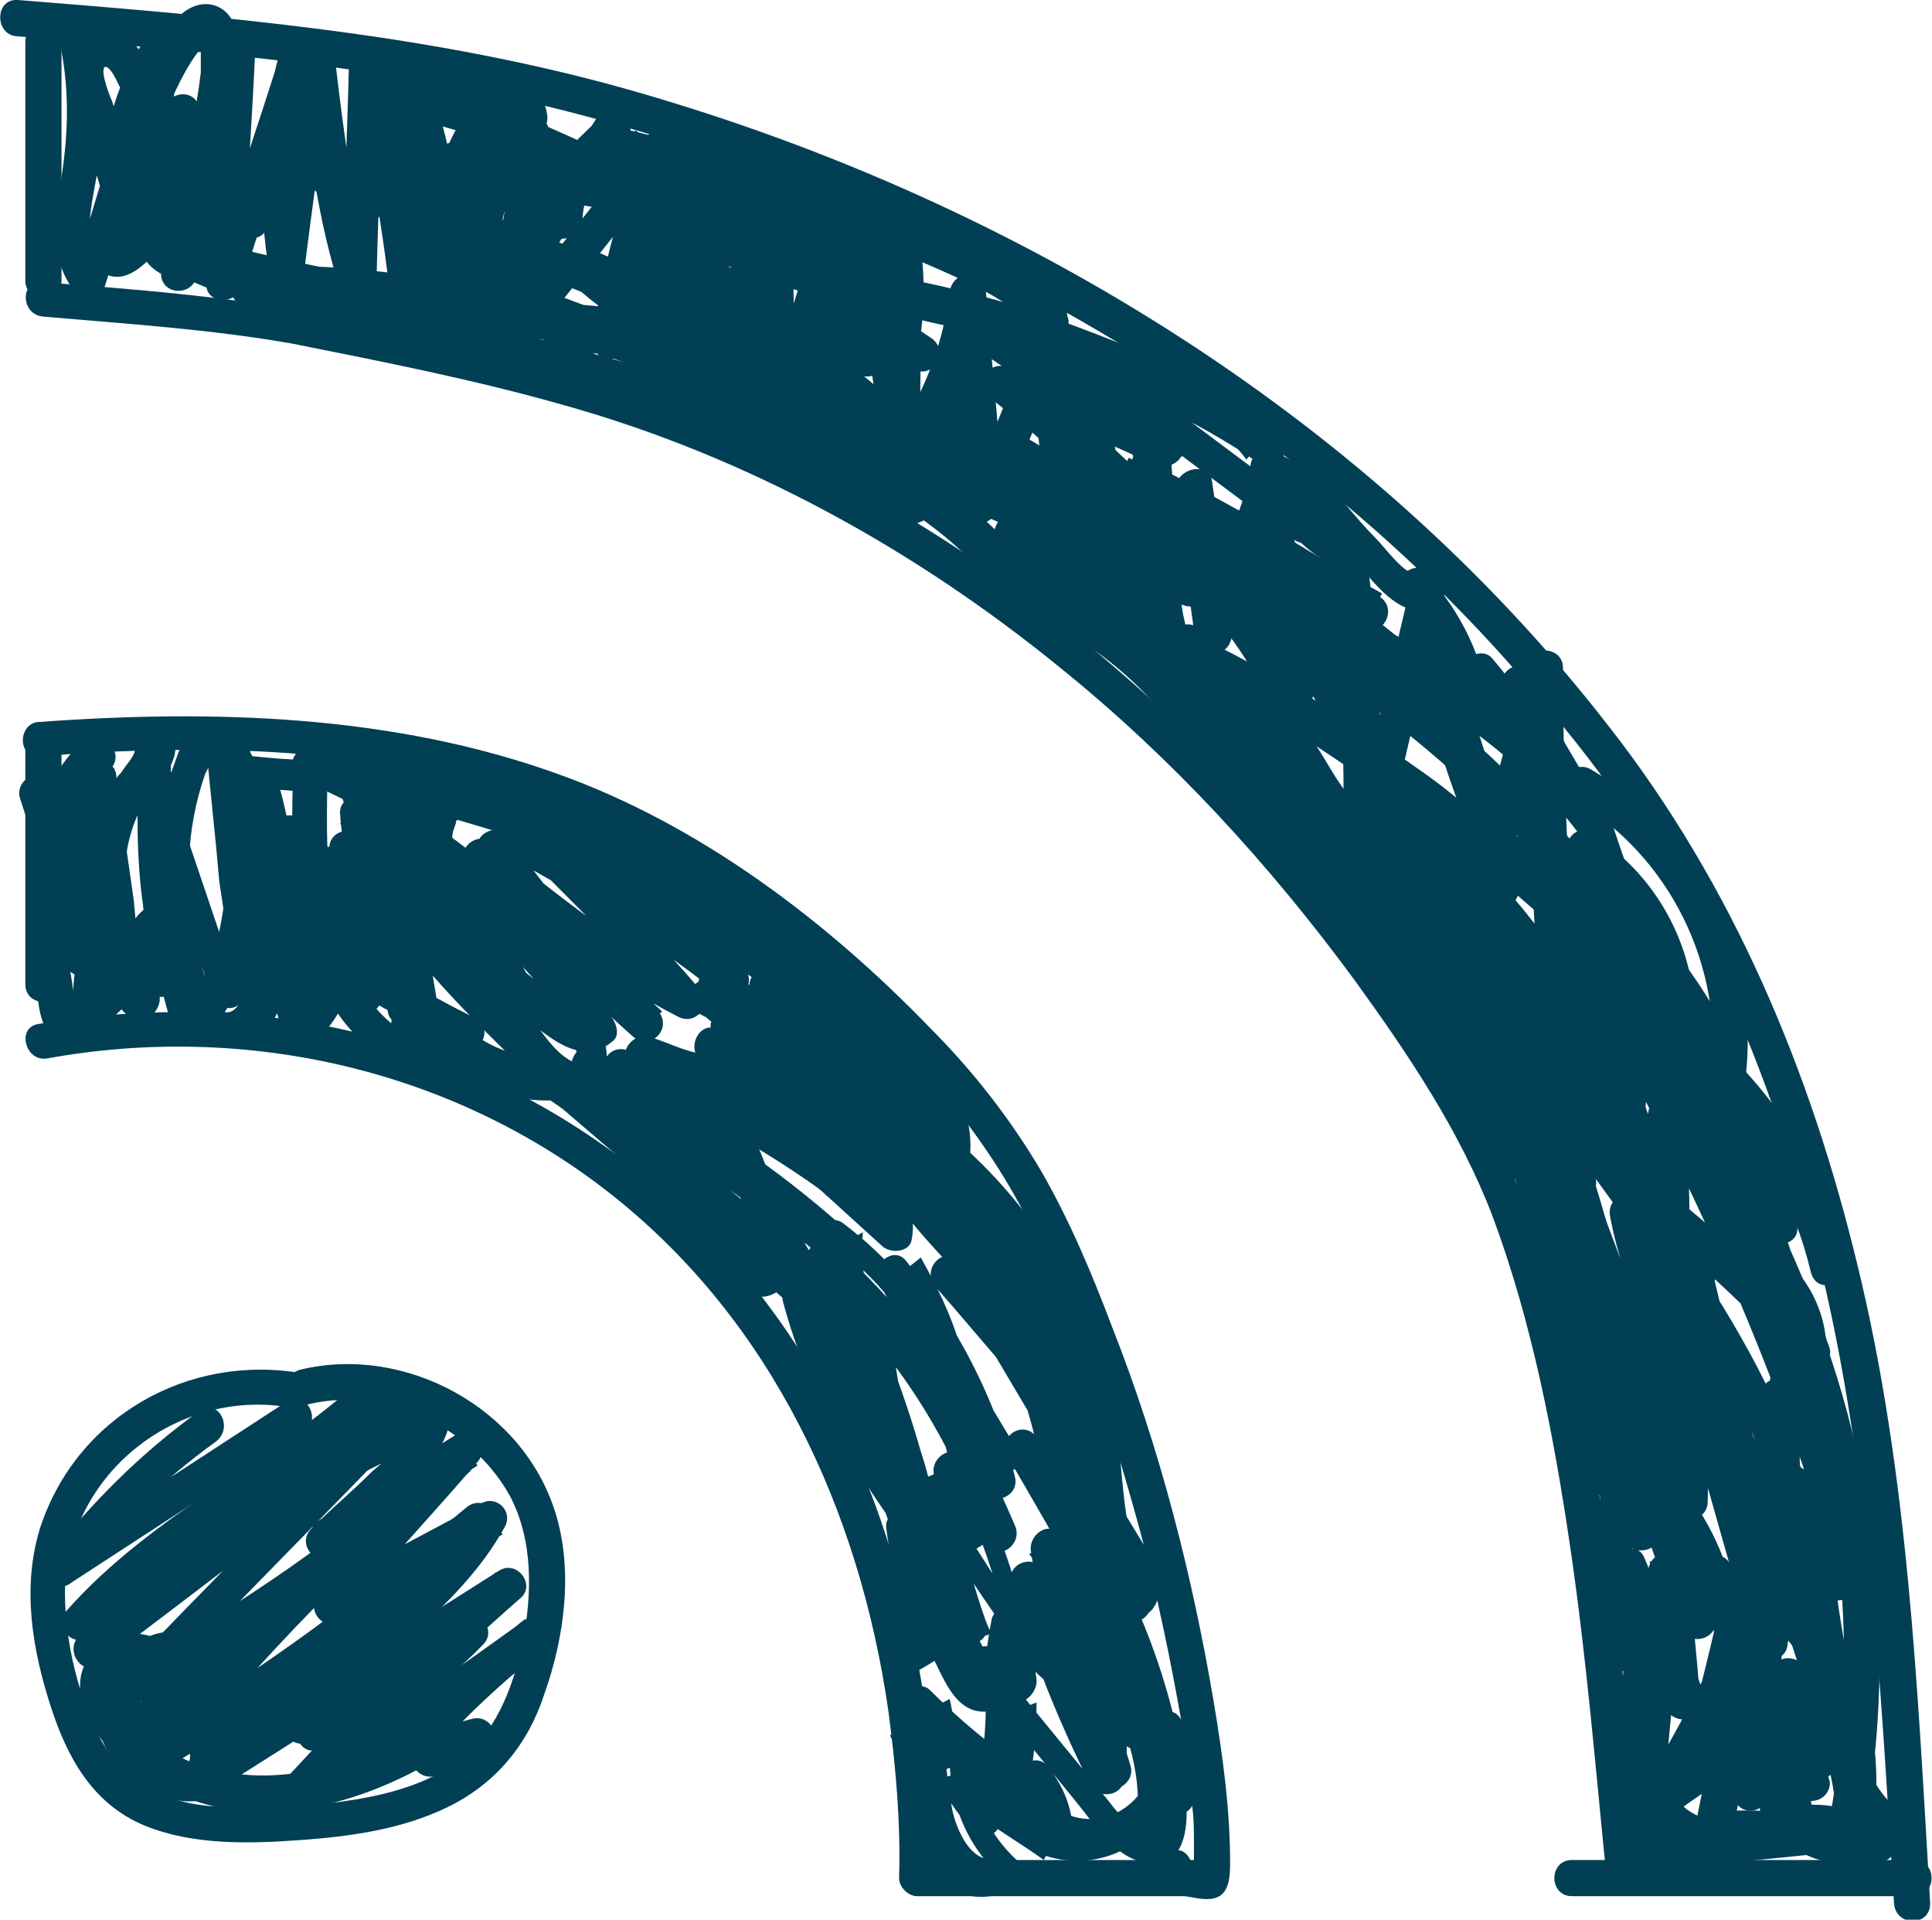
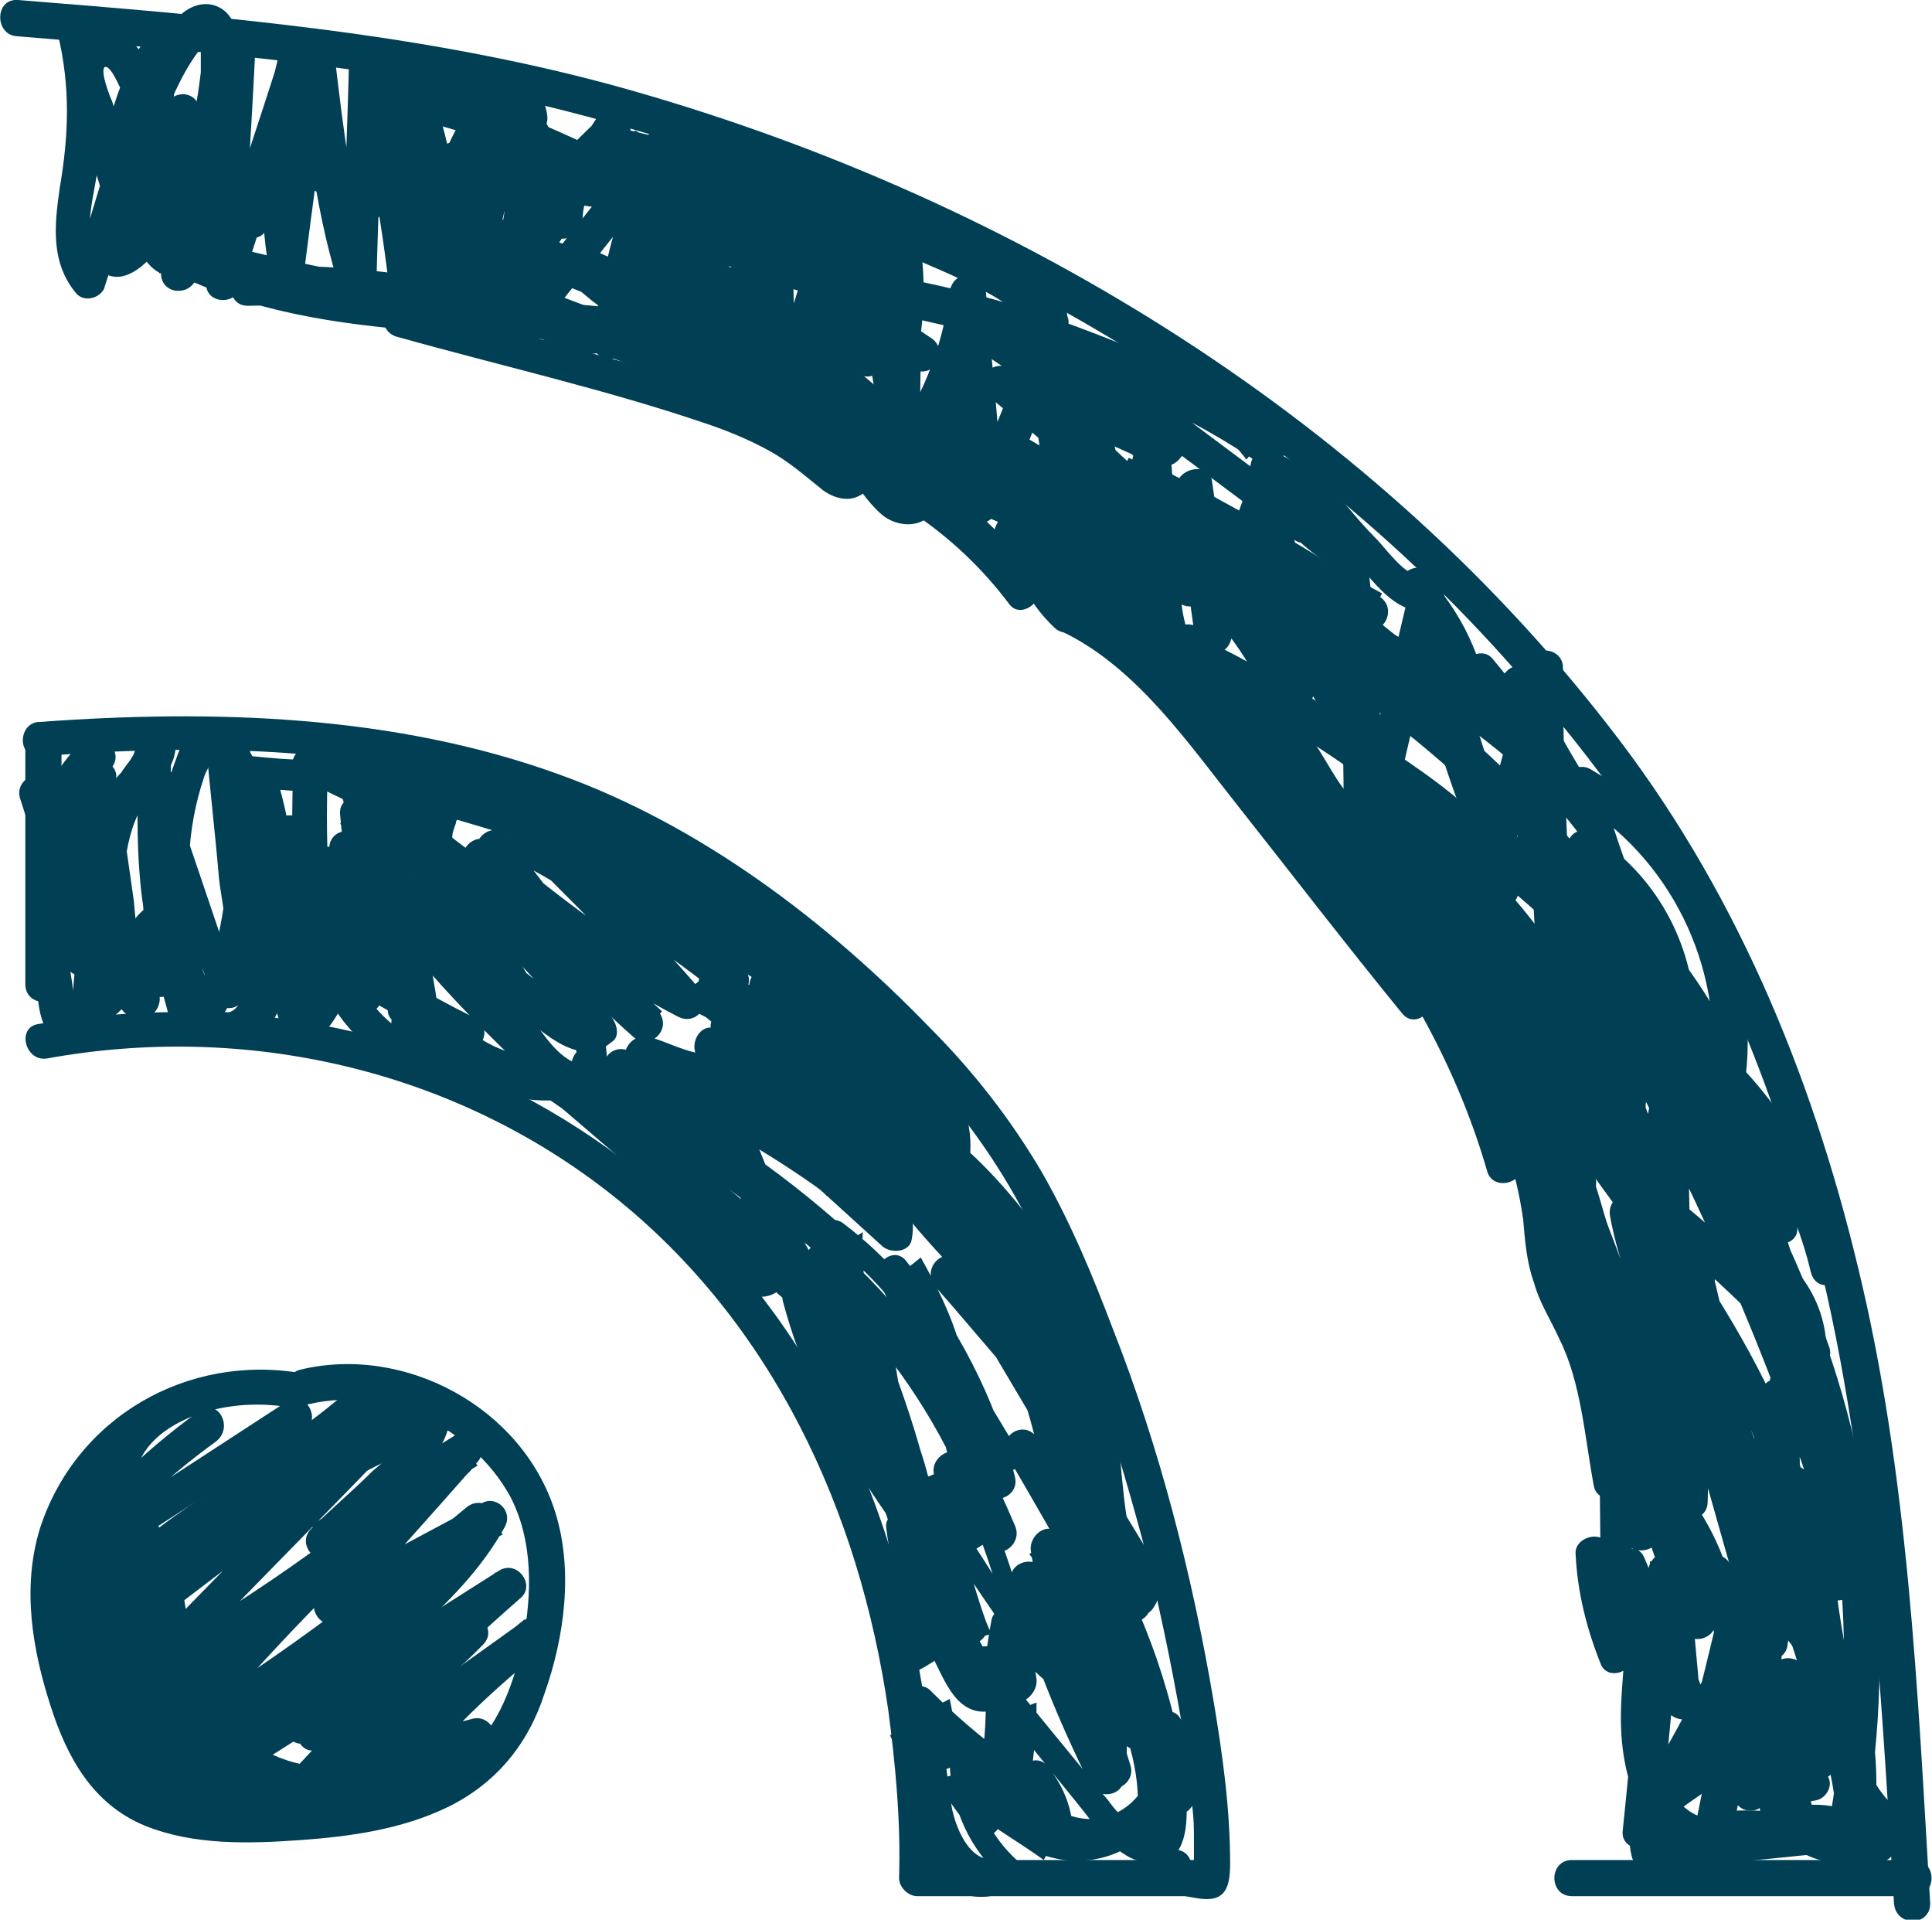
<svg xmlns="http://www.w3.org/2000/svg" version="1.1" id="Calque_1" x="0px" y="0px" viewBox="0 0 106.8 106.1" style="enable-background:new 0 0 106.8 106.1;" xml:space="preserve">
  <style type="text/css">
	.st0{fill:#013F55;}
</style>
  <g id="Calque_1_-_copie">
</g>
  <g>
    <g>
      <g>
        <path class="st0" d="M0.9,2c9.6,0.8,19.2,1.5,28.6,3.7c10.6,2.5,20.8,6.6,30.2,12s17.8,12,24.8,20.2c3.6,4.1,6.8,8.5,9.3,13.4     s4.5,10.2,6,15.5c3.5,12.5,4.1,25.6,4.9,38.4c0.1,1.3,2,1.3,2,0c-0.7-11.8-1.2-23.7-4-35.2c-2.6-10.8-6.9-21.1-13.8-29.9     C75.4,22.7,55.4,10.7,34.2,4.8C23.3,1.8,12.2,0.9,1,0C-0.3-0.1-0.3,1.9,0.9,2L0.9,2z" />
      </g>
    </g>
    <g>
      <g>
-         <path class="st0" d="M2.4,17.5c4.6,0.4,9.3,0.7,13.8,1.5c5,1,10.1,2,15,3.4c10,2.8,19.3,7.9,27.4,14.5c6.2,5,11.6,10.9,16.3,17.3     c2.9,4,5.8,8.3,7.6,13c2.2,5.9,3.4,12.2,4.3,18.3c0.9,6.1,1.4,12.2,2,18.2c0.1,1.2,2.1,1.3,2,0c-1.1-11.2-1.9-22.7-5.2-33.5     c-1.7-5.6-4.4-10.5-7.7-15.2C67.6,40.2,53.2,27.9,36,21.9c-5.8-2-12-3.3-18.1-4.5c-5.1-1-10.3-1.4-15.5-1.8     C1.1,15.4,1.1,17.4,2.4,17.5L2.4,17.5z" />
-       </g>
+         </g>
    </g>
    <g>
      <g>
        <path class="st0" d="M105.8,102.8c-6.3,0-12.6,0-18.9,0c0,0.7,0,1.3,0,2c0.4,0,0.8,0,1.2,0c1.3,0,1.3-2,0-2c-0.4,0-0.8,0-1.2,0     c-1.3,0-1.3,2,0,2c6.3,0,12.6,0,18.9,0C107.1,104.8,107.1,102.8,105.8,102.8L105.8,102.8z" />
      </g>
    </g>
    <g>
      <g>
        <path class="st0" d="M66.9,102.8c-4.5,0-9,0-13.5,0c0,0.7,0,1.3,0,2c0.2,0,0.3,0,0.4,0c0-0.7,0-1.3,0-2c-1,0-2.1,0-3.1,0     c0.3,0.3,0.7,0.7,1,1c0.2-2.8-0.1-5.7-0.4-8.4c-0.8-6.1-2.4-12.1-5.3-17.6c-4.9-9.6-13.7-16.9-24-20.1c-6.5-2-13.3-2.2-19.9-1.1     c-1.2,0.2-0.7,2.1,0.5,1.9c11-2,22.5,0.6,31.3,7.6s13.6,17.4,15.2,28.4c0.4,3,0.7,6.2,0.6,9.3c0,0.5,0.5,1,1,1c1,0,2.1,0,3.1,0     c1.3,0,1.3-2,0-2c-0.2,0-0.3,0-0.4,0c-1.3,0-1.3,2,0,2c4.5,0,9,0,13.5,0C68.2,104.8,68.2,102.8,66.9,102.8L66.9,102.8z" />
      </g>
    </g>
    <g>
      <g>
-         <path class="st0" d="M1.4,2.3c0,4.4,0,8.8,0,13.2c0,1.3,2,1.3,2,0c0-4.4,0-8.8,0-13.2C3.4,1.1,1.4,1.1,1.4,2.3L1.4,2.3z" />
-       </g>
+         </g>
    </g>
    <g>
      <g>
        <path class="st0" d="M1.4,41.2c0,4.4,0,8.8,0,13.2c0,1.3,2,1.3,2,0c0-4.4,0-8.8,0-13.2C3.4,39.9,1.4,39.9,1.4,41.2L1.4,41.2z" />
      </g>
    </g>
    <g>
      <g>
        <path class="st0" d="M2.2,41.8C9.8,41.2,17.6,41.2,25,43c7.5,1.8,14.1,5.5,20,10.4c4.8,4,9.1,8.6,11.9,14.2     c2.7,5.5,4.6,11.4,6.2,17.3c0.9,3.4,1.6,6.8,2.2,10.2c0.2,1.6,0.4,3.1,0.6,4.7c0.1,0.7,0.1,1.3,0.1,2c0,0.3,0,0.6,0,0.9     c0,0.2-0.1,1,0.1,0.7c0.2-0.2,0.4-0.3,0.6-0.4c-0.3,0.1-1.2-0.2-1.7-0.2c0.2,0.1,0.5,0.2,0.7,0.3c0,0.2,0.1,0.3,0.1,0.5     c-0.2,0.2-0.5,0.5-0.7,0.7c0.1,0,0.1,0,0.1-0.1c1.2-0.4,0.7-2.3-0.5-1.9c-0.1,0-0.1,0-0.1,0.1c-0.3,0.1-0.6,0.3-0.7,0.7     c-0.3,1.5,1.1,1.6,2.2,1.8c1.6,0.3,1.9-0.5,1.9-1.9c0-3-0.4-5.9-0.9-8.9c-1.2-7.1-3-14.1-5.6-20.7c-1.1-2.9-2.3-5.8-3.9-8.6     c-1.7-2.9-3.8-5.6-6.2-8c-5.7-5.9-12.7-11.2-20.5-14c-9.1-3.3-19.1-3.6-28.7-2.9C1,39.9,0.9,41.9,2.2,41.8L2.2,41.8z" />
      </g>
    </g>
    <g>
      <g>
        <path class="st0" d="M3.2,1.9c0.7,2.9,0.6,5.6,0.1,8.5c-0.3,2.1-0.5,4.1,0.9,5.8c0.5,0.6,1.5,0.2,1.6-0.4c1.4-4.3,2.7-8.5,4-12.8     C10.1,1.9,8.6,1.3,8,2.2c-1.7,2.6-2.5,5.6-2.2,8.7c0.6-0.1,1.3-0.2,1.9-0.3c-0.5-1.7-1-3.3-1.5-5C6.1,5.4,5.5,3.9,5.8,3.7     c0.4-0.1,1,1.6,1.2,1.9c1.3,3,1.9,6.2,1.9,9.5c0,1.3,1.9,1.3,2,0c0.1-3,0.2-6,0.3-8.9c-0.6,0.1-1.3,0.2-1.9,0.3     c0.3,1.1,0.3,2.1,0,3.2c-0.2,0.8-0.9,2.6-1.9,2.8c0.2,0,0.5,0.1,0.8,0.1C7.7,12.4,7.9,10.2,8,9.7c0.1-1.3-1.8-1.2-2,0     c-0.1,1.2-0.2,2.4-0.4,3.6c-0.1,1,1.4,1.3,1.8,0.5c0.5-0.8,0.9-1.7,1.4-2.5c-0.8-0.1-1.4-0.2-2-0.3c0.3,1.3,0.8,3.7,2.3,4.2     s2.6-1,3-2.2c1.2-3-0.2-6.8,1.8-9.5c-0.6-0.2-1.2-0.3-1.8-0.5c-0.2,4.2-0.5,8.4-0.7,12.6c-0.1,1.2,1.6,1.3,1.9,0.3     c1.3-4.1,2.7-8.2,4-12.3c-0.6-0.2-1.3-0.4-1.9-0.5c-1,3.9-1.2,8-0.5,12c0.2,0.9,1.8,1,1.9,0c0.5-3.9,1-7.7,1.6-11.6     c-0.6-0.1-1.3-0.2-1.9-0.3c0.5,4.4,1,8.9,2.4,13.1c0.3,1.1,1.9,0.9,1.9-0.3c0.1-4.3,0.3-8.6,0.4-12.9c-0.6,0.1-1.3,0.2-1.9,0.3     c1.1,4.7,1.9,9.4,2.4,14.1c0,0.5,0.4,1,1,1c2.5-0.3,2.2-3.2,2.5-5.1c0.5-2.9,1.7-5.5,3.4-7.8c-0.6-0.2-1.2-0.5-1.8-0.8     c-1.2,3.8-2.3,7.5-3.5,11.3c0.6,0,1.3,0,1.9,0C24,12.3,23.3,8.4,23,4.4c-0.6,0.2-1.2,0.3-1.8,0.5c3,4.1,1.4,9.8,4.5,13.9     c0.5,0.6,1.3,0.7,1.7,0c2.4-3.7,4.8-7.4,7.3-11.1c0.6-1-0.7-1.9-1.5-1.2c-3.2,2.9-5.8,6.4-7.8,10.2c0.6,0.2,1.2,0.3,1.8,0.5     c0-3.3,0.7-6.5,2.1-9.4c-0.6,0-1.1,0-1.7,0c0.8,1.8,0.3,3.8,0,5.6c-0.2,1.7-0.4,3.4,0.1,5.1c0.2,0.6,1.2,1,1.6,0.4     c2.7-3.5,5.5-6.9,8.2-10.4c-0.5-0.4-1-0.8-1.5-1.2c-1.7,3.7-2.8,7.6-3.2,11.6c-0.1,1.1,1.6,1.3,1.9,0.3c1-3.5,2.5-6.9,4.4-10     c-0.6-0.2-1.2-0.3-1.8-0.5c-0.2,2.5-1,4.9-2.4,7c-0.7,1.1-1.6,2.3-3,1.8c-1.3-0.4-2-1.8-2.4-3s-2.3-0.7-1.9,0.5     c0.5,1.6,1.3,3.2,2.8,4c1.4,0.8,3.1,0.8,4.4-0.3c2.8-2.3,4.1-6.6,4.4-10.1c0.1-1-1.3-1.3-1.8-0.5c-2.1,3.2-3.6,6.7-4.6,10.4     c0.6,0.1,1.3,0.2,1.9,0.3c0.4-3.7,1.4-7.2,3-10.6c0.4-0.9-0.8-2.1-1.5-1.2c-2.7,3.5-5.5,6.9-8.2,10.4c0.5,0.1,1.1,0.3,1.6,0.4     c-1.2-3.7,1.2-7.5-0.4-11.2c-0.3-0.6-1.4-0.6-1.7,0C26,9.9,25.2,13.4,25.2,17c0,0.9,1.4,1.4,1.8,0.5c1.9-3.7,4.4-7,7.5-9.8     c-0.5-0.4-1-0.8-1.5-1.2c-2.4,3.7-4.8,7.4-7.3,11.1c0.6,0,1.1,0,1.7,0c-3-4-1.4-9.8-4.5-13.9C22.4,3,21,3.1,21.1,4.2     c0.3,4.2,1,8.3,2.2,12.3c0.3,0.9,1.6,0.9,1.9,0c1.2-3.8,2.3-7.5,3.5-11.2c0.3-1.1-1.2-1.6-1.8-0.8c-1.4,1.8-2.4,3.9-3.1,6     c-0.3,1-0.5,2.1-0.7,3.2c0,0.3,0,2.7-0.5,2.8c0.3,0.3,0.7,0.7,1,1c-0.5-4.9-1.3-9.8-2.4-14.7c-0.3-1.1-1.9-0.8-1.9,0.3     C19.2,7.4,19,11.7,18.9,16c0.6-0.1,1.3-0.2,1.9-0.3c-1.3-4.1-1.8-8.4-2.3-12.6c-0.1-1-1.8-1.5-1.9-0.3c-0.5,3.9-1,7.7-1.6,11.6     c0.6,0,1.3,0,1.9,0c-0.6-3.6-0.5-7.3,0.5-10.9c0.3-1.2-1.5-1.7-1.9-0.5c-1.3,4.1-2.7,8.2-4,12.3c0.6,0.1,1.3,0.2,1.9,0.3     c0.2-4.2,0.5-8.4,0.7-12.6c0.1-1-1.3-1.2-1.8-0.5c-1.3,1.8-1.3,4-1.4,6.1c0,1.1-0.1,2.3-0.4,3.3c-0.1,0.2-0.1,0.6-0.3,0.8     c-0.4,0.5-0.4,0.3-0.7-0.1c-0.4-0.6-0.6-1.5-0.7-2.2c-0.2-0.8-1.4-1-1.8-0.2c-0.5,0.9-1,1.8-1.4,2.6c0.6,0.2,1.2,0.3,1.8,0.5     c0.1-1.2,0.2-2.4,0.4-3.6c-0.6,0-1.3,0-2,0c-0.1,1.2-0.2,3,0.5,4c0.8,1.1,2,0.6,2.8-0.2c1.9-2,2.6-4.9,1.9-7.6     c-0.3-1.1-1.9-0.8-1.9,0.3c-0.1,3-0.2,6-0.3,8.9c0.6,0,1.3,0,2,0c0-2.4-0.2-4.8-0.9-7.1c-0.5-1.9-1.3-4.8-3-6     C5.4,1,3.6,2,3.7,3.8c0,1.1,0.5,2.1,0.8,3.1c0.4,1.4,0.9,2.9,1.3,4.3c0.3,1,2,0.9,1.9-0.3c-0.2-2.7,0.4-5.4,2-7.7     C9.1,3,8.5,2.7,7.9,2.5C6.6,6.7,5.3,11,4,15.3c0.5-0.1,1.1-0.3,1.6-0.4c-1.3-1.6-0.3-4.3-0.1-6.2C5.8,6.3,5.6,3.8,5,1.4     C4.8,0.2,2.9,0.7,3.2,1.9L3.2,1.9z" />
      </g>
    </g>
    <g>
      <g>
        <path class="st0" d="M41.5,12.7c0.6,3.4,0.5,6.8-0.1,10.2c-0.2,1,1.2,1.8,1.8,0.8c1.8-3.2,3.1-6.7,3.7-10.4     c-0.6,0.1-1.2,0.2-1.8,0.2c1.7,2.3,2.8,5,3.2,7.8c0.1,1.1,1.6,1.4,1.9,0.3c0.7-2.3,1-4.6,0.8-7c-0.1-1.2-1.9-1.3-2,0     c-0.1,3.8-0.1,7.5-0.2,11.3c0,1,1.3,1.2,1.8,0.5c2.1-2.9,3.3-6.1,3.7-9.7c-0.7,0-1.3,0-2,0c0.2,2.7,0.5,5.3,0.7,8     c0.1,1.2,2,1.3,2,0c0-2.1-0.3-4.2-0.8-6.2c-0.3-1.1-1.9-0.8-1.9,0.3c-0.1,3.2,0.2,6.3,0.9,9.4c0.2,0.8,1.4,1,1.8,0.2     c1.7-3.2,3-6.6,3.8-10.1c-0.6-0.1-1.3-0.2-1.9-0.3c0.1,3.9,0.6,7.8,1.5,11.5c0.2,0.8,1.4,1,1.8,0.2c1-2.2,1.3-4.4,0.9-6.7     c-0.6,0.2-1.3,0.3-1.9,0.5c0.6,3,1.2,6,1.8,8.9c0.2,1,1.7,0.9,1.9,0c0.6-2.3,1.2-4.6,1.7-6.9c-0.6-0.1-1.3-0.2-1.9-0.3     c0.2,2.5,0.3,4.9,0.5,7.4c0.1,1.1,1.6,1.3,1.9,0.3c0.6-1.8,1.2-3.6,1.8-5.4c-0.6,0-1.3,0-1.9,0c0.4,2.7,0.7,5.3,1.1,8     c0.2,1,1.6,0.8,1.9,0c0.9-2.5,1.8-5,2.7-7.5c-0.6,0-1.3,0-1.9,0c1,3.4,1.6,6.9,1.8,10.4c0.1,1.2,1.5,1.3,1.9,0.3     c1-2.3,1.9-4.6,2.9-6.9c-0.6-0.1-1.3-0.2-1.9-0.3c0.7,5.6,0.9,11.2,0.7,16.8c0,1.1,1.7,1.3,1.9,0.3c1.2-5,2.3-9.9,3.5-14.9     c-0.6,0-1.3,0-1.9,0c0.8,4.6,2.2,9.1,4,13.5c0.3,0.8,1.6,1,1.9,0c0.9-3.2,1.8-6.4,2.6-9.6c-0.6-0.1-1.3-0.2-1.9-0.3     c0.1,6.1,0.4,12.1,0.8,18.2c0.1,1,1.7,1.4,1.9,0.3c0.4-2.2,1.2-4.3,2.4-6.2c-0.6-0.2-1.2-0.3-1.8-0.5c0.5,5.3,1,10.5,1.4,15.8     c0.1,1.2,2.1,1.3,2,0c-0.3-3.7,0.2-7.3,1.4-10.7c-0.6,0-1.3,0-1.9,0c0.8,5.2,1,10.4,0.7,15.6c0.6-0.1,1.3-0.2,1.9-0.3     c-0.7-2.6-0.7-5.3,0-7.9c-0.6-0.1-1.3-0.2-1.9-0.3c0.3,6.2,0.3,12.4-0.1,18.7c-0.1,1.1,1.8,1.4,1.9,0.3c0.3-2.1,0.7-4.1,1-6.2     c-0.6,0-1.3,0-1.9,0c1.6,5.6,3.2,11.3,4.8,16.9c0.2,0.9,1.7,1,1.9,0c0.7-4.6,0.9-9.2,0.5-13.8c-0.1-1-1.7-1.4-1.9-0.3     c-1,6.3-2.4,12.6-4,18.7c0.6-0.1,1.2-0.2,1.8-0.2c-1.6-2.4-2.2-5.1-2-7.9c-0.7,0-1.3,0-2,0c0.2,2.4,0.4,4.7,0.7,7.1     c0.7,0,1.3,0,2,0c-0.3-2.6-0.5-5.2-0.8-7.8c-0.1-1.3-1.8-1.3-2,0c-0.5,4.8-0.9,9.6-1.4,14.4c-0.1,1,1.3,1.3,1.8,0.5     c2.5-3.9,4.6-8,6.4-12.2c-0.6-0.2-1.2-0.5-1.8-0.8c-0.8,3.9-1.5,7.9-2.3,11.8c-0.2,1.2,1.5,1.8,1.9,0.5c0.9-3,1.7-6,2.6-9     c-0.6-0.1-1.3-0.2-1.9-0.3c-0.2,2.6-0.5,5.1-0.7,7.7c0.7,0,1.3,0,2,0c-0.2-1.4,0-2.7,0.4-4.1c-0.6,0-1.3,0-1.9,0     c0.6,1.6,0.9,3.2,1.1,4.8c0.1,0.9,1.4,1.5,1.8,0.5c0.9-1.9,1.8-3.9,2.7-5.8c-0.6,0-1.1,0-1.7,0c0.6,1.4,1.1,2.9,1.3,4.5     c0.2,1.1,2,0.8,1.9-0.3c-0.1-1.6-0.2-3.3-0.3-4.9c-0.6,0.1-1.3,0.2-1.9,0.3c0.5,1.8,0.7,3.6,0.6,5.4c0.6-0.1,1.3-0.2,1.9-0.3     c-2.1-7.4-4.6-14.8-7.4-22c-0.4-1.2-2.2-0.7-1.9,0.5c1.1,4.5,2.8,8.8,5,12.8c0.5,0.9,1.8,0.5,1.8-0.5c0.1-10-5.8-18.5-11.4-26.2     c-0.4,0.4-0.9,0.9-1.3,1.3c4,3,7.7,6.3,11.1,10c0.6,0.7,2,0,1.6-1c-2.3-6.5-5.6-12.7-9.6-18.3c-0.5,0.4-1,0.8-1.5,1.2     c6.5,6.5,8.3,16,9.9,24.7c0.6-0.2,1.3-0.3,1.9-0.5c-3.6-10.8-8.5-21.2-14.4-30.8c-0.6-0.9-2.1-0.3-1.8,0.8     c2.1,6.7,4.2,13.5,7.3,19.8c0.6-0.3,1.1-0.7,1.7-1C90.4,64,85.5,58.2,80,52.9c-0.7-0.8-2,0.1-1.4,1.1c4,7.3,7.4,14.8,10.3,22.6     c0.4,1.2,2.1,0.7,1.9-0.5c-1.1-5.9-2.7-11.7-5-17.3c-0.5-1.1-2.3-0.7-1.9,0.5c2.9,8.2,4.9,16.7,6,25.4c0.6-0.1,1.3-0.2,1.9-0.3     c-0.5-3.9-1.1-7.8-1.6-11.7c-0.2-1.1-1.9-0.8-1.9,0.3c0.1,6.2,0.2,12.3,0.2,18.5c0.6-0.2,1.2-0.3,1.8-0.5     c-0.7-1.6-1.1-3.3-1.2-5.1c-0.6,0.2-1.2,0.3-1.8,0.5c0.6,1.2,1.1,2.4,1.7,3.7c0.4,1,1.7,0.3,1.8-0.5c0.1-1,0.2-2,0.3-3     c-0.6,0.2-1.2,0.3-1.8,0.5c1,2.4,0.3,5.2,0.3,7.8c0,1.8,0.3,3.8,1.3,5.4c1,1.5,2.5,2.4,4.3,2.4c2,0,4.4-1.6,6.4-0.7     c0.5,0.2,1.3,0.1,1.4-0.6c1.8-9.6,0.9-19.5-2.6-28.6c-0.3-0.8-1.7-1.1-1.9,0C97.7,76.9,97,81,96.2,85c0.6,0,1.3,0,1.9,0     c-1.2-5-2.3-10-3.5-15c-0.3-1.1-1.9-0.8-1.9,0.3c-0.1,4.3-0.2,8.5-0.2,12.8c0.6-0.2,1.2-0.3,1.8-0.5c-0.6-0.9-1.2-1.8-1.8-2.7     c-0.5-0.7-1.9-0.5-1.8,0.5c0.2,1.2,0.3,2.5,0.4,3.7c0.6-0.1,1.3-0.2,1.9-0.3c-0.2-1.2-0.4-2.5-0.7-3.8c-0.2-1.2-2.1-0.7-1.9,0.5     s0.4,2.5,0.7,3.8c0.2,1.1,2.1,0.8,1.9-0.3c-0.2-1.2-0.3-2.5-0.4-3.7c-0.6,0.2-1.2,0.3-1.8,0.5c0.6,0.9,1.2,1.8,1.8,2.7     c0.5,0.8,1.8,0.5,1.8-0.5c0.1-4.3,0.2-8.5,0.2-12.8c-0.6,0.1-1.3,0.2-1.9,0.3c1.2,5,2.3,10,3.5,15c0.2,0.9,1.7,1,1.9,0     c0.8-4.1,1.5-8.2,2.3-12.2c-0.6,0-1.3,0-1.9,0c3.4,8.7,4.3,18.3,2.6,27.5c0.5-0.2,1-0.4,1.4-0.6c-1.8-0.8-3.5-0.4-5.3,0.1     c-2.1,0.6-3.9,0.5-5-1.6c-0.9-1.8-0.8-3.9-0.6-5.8c0.2-2.3,0.3-4.6-0.7-6.8c-0.4-1-1.7-0.3-1.8,0.5c-0.1,1-0.2,2-0.3,3     c0.6-0.2,1.2-0.3,1.8-0.5c-0.6-1.2-1.1-2.4-1.7-3.7c-0.4-0.9-1.9-0.4-1.8,0.5c0.1,2.1,0.6,4.1,1.4,6.1c0.4,0.9,1.8,0.4,1.8-0.5     c-0.1-6.2-0.2-12.3-0.2-18.5c-0.6,0.1-1.3,0.2-1.9,0.3c0.5,3.9,1.1,7.8,1.6,11.7c0.2,1.1,2.1,0.8,1.9-0.3     c-1.1-8.8-3.1-17.5-6.1-25.9c-0.6,0.2-1.3,0.3-1.9,0.5c2.2,5.6,3.9,11.3,5,17.3c0.6-0.2,1.3-0.3,1.9-0.5c-3-7.9-6.5-15.6-10.5-23     c-0.5,0.4-1,0.8-1.5,1.2C84,59.4,88.8,65,93,71.2c0.7,1.1,2.2,0.2,1.7-1c-3-6.2-5.1-12.8-7.1-19.3c-0.6,0.2-1.2,0.5-1.8,0.8     C91.6,61.2,96.4,71.4,100,82c0.4,1.2,2.1,0.7,1.9-0.5c-1.7-9.1-3.7-18.7-10.5-25.5c-0.8-0.8-2.2,0.3-1.5,1.2     c4,5.4,7.2,11.4,9.4,17.8c0.6-0.3,1.1-0.6,1.6-1c-3.5-3.8-7.3-7.2-11.5-10.3c-0.8-0.6-1.9,0.6-1.3,1.3     c5.4,7.4,11.2,15.6,11.2,25.2c0.6-0.2,1.2-0.3,1.8-0.5c-2.2-3.9-3.8-8-4.8-12.4c-0.6,0.2-1.3,0.3-1.9,0.5     c2.8,7.2,5.2,14.5,7.4,22c0.3,1.1,1.9,0.8,1.9-0.3c0.1-2-0.1-4-0.7-5.9c-0.3-1-2-0.9-1.9,0.3c0.1,1.6,0.2,3.3,0.3,4.9     c0.6-0.1,1.3-0.2,1.9-0.3c-0.3-1.7-0.8-3.4-1.5-5c-0.3-0.7-1.4-0.6-1.7,0c-0.9,1.9-1.8,3.9-2.7,5.8c0.6,0.2,1.2,0.3,1.8,0.5     c-0.2-1.8-0.5-3.6-1.1-5.3c-0.3-0.9-1.6-1-1.9,0c-0.4,1.5-0.6,3.1-0.4,4.6c0.1,1.3,1.8,1.3,2,0c0.2-2.6,0.5-5.1,0.7-7.7     c0.1-1.1-1.6-1.3-1.9-0.3c-0.9,3-1.7,6-2.6,9c0.6,0.2,1.3,0.3,1.9,0.5c0.8-3.9,1.5-7.9,2.3-11.8c0.2-1-1.3-1.8-1.8-0.8     c-1.8,4.2-4,8.3-6.4,12.2c0.6,0.2,1.2,0.3,1.8,0.5c0.5-4.8,0.9-9.6,1.4-14.4c-0.7,0-1.3,0-2,0c0.3,2.6,0.5,5.2,0.8,7.8     c0.1,1.2,2.1,1.3,2,0c-0.2-2.4-0.4-4.7-0.7-7.1c-0.1-1.3-1.8-1.3-2,0c-0.3,3.2,0.5,6.3,2.3,8.9c0.4,0.7,1.6,0.6,1.8-0.2     c1.7-6.2,3-12.4,4-18.7c-0.6-0.1-1.3-0.2-1.9-0.3c0.3,4.4,0.2,8.9-0.5,13.3c0.6,0,1.3,0,1.9,0c-1.6-5.6-3.2-11.3-4.8-16.9     c-0.2-0.9-1.7-1-1.9,0c-0.3,2.1-0.7,4.1-1,6.2c0.6,0.1,1.3,0.2,1.9,0.3c0.4-6.2,0.4-12.4,0.1-18.7c-0.1-1.1-1.7-1.4-1.9-0.3     c-0.7,3-0.7,6,0,9c0.3,1.1,1.8,0.8,1.9-0.3c0.4-5.4,0.1-10.8-0.7-16.1c-0.2-1-1.6-0.8-1.9,0c-1.3,3.6-1.8,7.4-1.5,11.2     c0.7,0,1.3,0,2,0c-0.5-5.3-1-10.5-1.4-15.8c-0.1-0.9-1.3-1.4-1.8-0.5c-1.2,2.1-2.1,4.3-2.6,6.7c0.6,0.1,1.3,0.2,1.9,0.3     C86.7,49,86.4,43,86.4,36.9c0-1.1-1.6-1.3-1.9-0.3c-0.9,3.2-1.8,6.4-2.6,9.6c0.6,0,1.3,0,1.9,0c-1.8-4.3-3.1-8.8-4-13.5     c-0.2-1-1.7-0.9-1.9,0c-1.2,5-2.3,9.9-3.5,14.9c0.6,0.1,1.3,0.2,1.9,0.3c0.2-5.6,0-11.2-0.7-16.8c-0.1-1.1-1.5-1.3-1.9-0.3     c-1,2.3-1.9,4.6-2.9,6.9c0.6,0.1,1.3,0.2,1.9,0.3c-0.2-3.7-0.8-7.4-1.9-10.9c-0.3-1-1.6-0.9-1.9,0c-0.9,2.5-1.8,5-2.7,7.5     c0.6,0,1.3,0,1.9,0c-0.4-2.7-0.7-5.3-1.1-8c-0.1-1-1.6-0.8-1.9,0c-0.6,1.8-1.2,3.6-1.8,5.4c0.6,0.1,1.3,0.2,1.9,0.3     c-0.2-2.5-0.3-4.9-0.5-7.4c-0.1-1.1-1.7-1.4-1.9-0.3c-0.6,2.3-1.2,4.6-1.7,6.9c0.6,0,1.3,0,1.9,0c-0.6-3-1.2-6-1.8-8.9     c-0.2-1.2-2.1-0.7-1.9,0.5c0.3,1.8,0,3.6-0.7,5.2c0.6,0.1,1.2,0.2,1.8,0.2c-0.9-3.6-1.4-7.3-1.4-11c0-1.1-1.7-1.4-1.9-0.3     c-0.8,3.4-2,6.6-3.6,9.6c0.6,0.1,1.2,0.2,1.8,0.2c-0.7-2.9-1-5.9-0.9-8.9c-0.6,0.1-1.3,0.2-1.9,0.3c0.4,1.9,0.7,3.8,0.7,5.7     c0.7,0,1.3,0,2,0c-0.2-2.7-0.5-5.3-0.7-8c-0.1-1.3-1.8-1.2-2,0c-0.4,3.2-1.6,6.1-3.5,8.7c0.6,0.2,1.2,0.3,1.8,0.5     c0.1-3.8,0.1-7.5,0.2-11.3c-0.7,0-1.3,0-2,0c0.2,2.2,0,4.3-0.7,6.5c0.6,0.1,1.3,0.2,1.9,0.3c-0.4-3.2-1.5-6.2-3.4-8.8     c-0.4-0.6-1.7-0.7-1.8,0.2c-0.6,3.5-1.7,6.8-3.5,9.9c0.6,0.2,1.2,0.5,1.8,0.8c0.7-3.7,0.8-7.5,0.1-11.2     C43.1,10.9,41.2,11.4,41.5,12.7L41.5,12.7z" />
      </g>
    </g>
    <g>
      <g>
        <path class="st0" d="M74.1,46.5c6.5,3.5,11.6,9.1,14.6,15.9c0.4,1,2.2,0.3,1.8-0.8c-2.4-7-6.8-13.1-12.8-17.5     c-0.8-0.6-1.8,0.6-1.3,1.3c3.4,5.9,7.1,11.6,11,17.2c0.7,1,2.3,0.1,1.7-1c-3.1-5.4-6.2-10.7-9.4-16.1c-0.3,0.5-0.6,1-0.8,1.5     c2,0,3.6,1.3,5,2.5s2.8,2.5,4.1,3.9c2.6,2.8,4.9,5.9,6.9,9.1c0.6-0.3,1.1-0.7,1.7-1c-3.7-5-7.4-10.1-11.1-15.1     c-0.4,0.4-0.9,0.9-1.3,1.3c4.7,2.9,8.3,7.2,10.5,12.3c0.4,1,1.7,0.3,1.8-0.5c0.8-6.8-2.7-13.6-8.6-17c-0.7-0.4-1.7,0.3-1.4,1.1     c1.3,4.8,3.2,9.4,5.6,13.8c0.6-0.3,1.1-0.7,1.7-1c-5.1-9.2-12.6-16.9-21.6-22.2c-0.8-0.5-1.8,0.5-1.3,1.3     c3.2,5.3,7,10.1,11.4,14.4c0.7,0.7,1.9,0,1.6-1c-0.9-3.6-4.7-5.8-7.5-7.8c-3.6-2.5-7.4-4.6-11.3-6.5c-1-0.5-2,0.7-1.2,1.5     c5,5.2,10.2,10.3,15.6,15.2c0.5-0.5,0.9-0.9,1.4-1.4c-4.7-3.6-9.1-7.6-13.1-12c-0.8-0.8-2.2,0.3-1.5,1.2c3.1,4.5,6.8,8.5,11,12     c0.1-0.6,0.3-1.1,0.4-1.6c-0.3,0.2-0.6,0.2-0.8-0.2c-0.4,0.4-0.9,0.9-1.3,1.3c1.8,1.2,3.7,2.4,5.5,3.6c0.8,0.5,1.9-0.5,1.3-1.3     c-1.2-1.8-2.4-3.5-3.7-5.2c-0.7-1-2.4-0.1-1.7,1c3.7,5.4,6.8,11.2,9.4,17.2c0.4,1.1,2.1,0.3,1.8-0.8c-0.3-1.3-0.7-2.6-1-3.9     c-0.3-1.1-2-0.9-1.9,0.3c0.5,5.1,1.6,10.2,3.2,15.1c0.4,1.2,2.3,0.7,1.9-0.5c-1.7-4.7-2.7-9.6-3.2-14.5c-0.6,0.1-1.3,0.2-1.9,0.3     c0.3,1.3,0.7,2.6,1,3.9c0.6-0.2,1.2-0.5,1.8-0.8c-2.6-6-5.8-11.8-9.4-17.2c-0.6,0.3-1.1,0.7-1.7,1c1.2,1.8,2.4,3.5,3.7,5.2     c0.4-0.4,0.9-0.9,1.3-1.3c-1.8-1.2-3.7-2.4-5.5-3.6c-0.8-0.5-1.9,0.5-1.3,1.3c0.7,1,1.8,1.5,3,1.1c0.6-0.2,1.1-1.1,0.4-1.6     c-4.1-3.4-7.7-7.2-10.7-11.6c-0.5,0.4-1,0.8-1.5,1.2c4,4.3,8.4,8.3,13.1,12c1,0.8,2.3-0.5,1.4-1.4c-5.4-4.9-10.6-10-15.6-15.2     c-0.4,0.5-0.8,1-1.2,1.5c3.5,1.7,6.9,3.6,10.1,5.8c1.6,1.1,3.2,2.2,4.7,3.4c1.4,1.1,2.6,2.3,3.1,4.1c0.6-0.3,1.1-0.6,1.6-1     c-4.3-4.2-8-8.9-11.1-14c-0.4,0.5-0.9,0.9-1.3,1.3c8.8,5.2,16,12.6,20.9,21.5c0.6,1.1,2.3,0.1,1.7-1c-2.3-4.3-4.1-8.7-5.4-13.4     c-0.5,0.4-1,0.7-1.4,1.1c5.3,3.1,8.3,9.2,7.6,15.3c0.6-0.2,1.2-0.3,1.8-0.5c-2.3-5.4-6.2-9.9-11.2-13.1c-0.8-0.5-1.9,0.5-1.3,1.3     c3.7,5,7.4,10.1,11.1,15.1c0.7,1,2.4,0.1,1.7-1c-2.2-3.7-4.9-7.1-7.9-10.2c-2.6-2.7-5.9-6.4-9.9-6.4c-0.8,0-1.2,0.8-0.8,1.5     c3.1,5.4,6.2,10.7,9.4,16.1c0.6-0.3,1.1-0.7,1.7-1c-3.9-5.6-7.5-11.3-11-17.2c-0.4,0.4-0.9,0.9-1.3,1.3     c5.5,4.1,9.7,9.8,11.8,16.3c0.6-0.2,1.2-0.5,1.8-0.8C87.4,53.8,82,48,75.2,44.3C74,44.2,73,45.9,74.1,46.5L74.1,46.5z" />
      </g>
    </g>
    <g>
      <g>
        <path class="st0" d="M39.9,23.2c0.9-0.2,1.9,0.2,2.8,0.5c0.8,0.2,1.7,0.5,2.5,0.8c1.8,0.5,3.5,1.1,5.2,1.7     c3.5,1.2,6.9,2.4,10.3,3.7c0.2-0.6,0.3-1.3,0.5-1.9c-6.2-1.5-11-6.3-17.1-8.1c-1-0.3-1.6,1-1,1.6c6.1,6.2,14.9,7.8,22.2,11.9     c1,0.5,2-0.7,1.2-1.5c-3.6-3.9-8-7-12.8-9.3c-0.7-0.3-1.4,0.1-1.5,0.8c-0.2,3.1,3.2,5.5,5.2,7.4c2.6,2.3,5.3,4.5,8.2,6.4     c0.5,0.4,1.3,0,1.4-0.6c0.2-0.8-0.1-1.7-0.9-2c-1.2-0.5-2.2,1.2-1,1.7c0-0.1,0-0.1,0-0.2c0.5-0.2,1-0.4,1.4-0.6     C64,33.8,61.6,32,59.4,30c-1.1-1-2.1-1.9-3.1-3c-1-1-2.3-2.1-2.2-3.7c-0.5,0.3-1,0.6-1.5,0.8c4.7,2.2,8.8,5.2,12.4,9     c0.4-0.5,0.8-1,1.2-1.5C59,27.6,50.3,26,44.4,20c-0.3,0.5-0.6,1.1-1,1.6c6.1,1.8,10.8,6.7,17.1,8.1c1.2,0.3,1.7-1.5,0.5-1.9     c-3.7-1.4-7.4-2.8-11.2-4c-1.8-0.6-3.6-1.2-5.5-1.7c-1.7-0.5-3.4-1.2-5.2-0.9C38.2,21.5,38.7,23.4,39.9,23.2L39.9,23.2z" />
      </g>
    </g>
    <g>
      <g>
        <path class="st0" d="M13.7,16.9c4.2-0.1,8.4,0.3,12.4,1.3c0.2-0.6,0.3-1.3,0.5-1.9c-5.8-0.8-11.5-2-17.1-3.5     c-1.1-0.3-1.7,1.2-0.8,1.8c8.6,4.8,18.9,3.2,28.2,5c0.1-0.6,0.2-1.3,0.3-1.9c-3.3-0.2-6.5-1-9.5-2.3c-0.2,0.6-0.3,1.3-0.5,1.9     c5.1,1.9,10.1,3.8,15.2,5.7c0.9,0.3,1.7-1,1-1.6c-1.4-1.2-2.9-2.4-4.3-3.7c-1.3-1.1-2.5-2.3-2.7-4c-0.5,0.3-1.1,0.6-1.6,1     c1.9,2.2,3.8,4.5,5.7,6.7c0.3,0.3,0.8,0.4,1.2,0.2c1.4-0.9,1.2-2.6,0-3.6c-1.7-1.4-3.8-2.6-5.6-3.8c-0.9-0.6-2,0.8-1.2,1.5     c3.8,3.5,8.3,6.2,13.2,7.9c1,0.3,1.6-1,1-1.6c-1-1-2.1-1.9-3.4-2.5c-0.8-0.4-1.9,0.4-1.3,1.3c1.3,2.2,3.2,3.8,5.6,4.7     c0.6,0.2,1.3-0.4,1.2-1c-0.1-1-0.5-1.8-1.4-2.2c-1.1-0.6-2,1-1,1.7c1.5,1.1,3,2.2,4.6,3.3c1.2,0.8,2.4,2.1,3.9,2     c0.7,0,1.3-0.8,0.8-1.5c-0.3-0.5-0.7-1-1-1.5c-0.6-1-1.9-0.3-1.8,0.8c0.3,2.2,2,4,4.2,4.3c0.7,0.1,1.5-0.4,1.2-1.2     c-0.6-1.5-1.5-2.8-3-3.5c-0.7-0.4-1.7,0.2-1.4,1.1c0.7,2.3,2,4.3,3.8,5.8c0.7,0.6,1.9,0,1.6-1c-0.7-2.3-2.5-4-4.9-4.4     c-0.6-0.1-1.3,0.3-1.2,1c0.3,2.1,1.1,4,2.7,5.5c0.4,0.4,1.3,0.4,1.5-0.2c0.5-1.1,0.5-2.1-0.1-3.2c-0.5,0.4-1,0.8-1.5,1.2     c2.6,2.4,5.2,4.9,8.4,6.5c1.5,0.8,3.1,1.3,4.2,2.7c1,1.3,1.6,2.7,2.7,3.9c0.3,0.3,0.8,0.3,1.2,0.2c2.6-1.2,1.3-4.8,0.4-6.7     c-1.3-3-3.4-5.6-5.9-7.7c-0.7-0.6-1.9-0.1-1.6,1c0.6,2,1.4,4,2.4,5.9c0.6,1.1,2.2,0.1,1.7-1c-1.5-3.2-3.8-5.9-6.7-7.9     c-0.5-0.3-1.3,0-1.4,0.6c-0.3,1.6-0.3,3.2,0.1,4.8c0.6-0.3,1.1-0.6,1.6-1c-2.2-2.1-4.7-4-7.5-5.3c-0.9-0.4-2-0.6-2.6,0.3     c-0.7,1,0,2.8,0.4,3.9c0.6-0.3,1.1-0.6,1.6-1c-1.7-2.1-3.6-3.9-5.8-5.4c-0.5-0.3-1.3,0-1.4,0.6c0.3-0.1,0.3-0.2-0.1-0.4     c-0.2-0.2-0.3-0.4-0.5-0.7c-0.4-0.5-0.8-1-1.2-1.6c-0.8-1-1.6-2.1-2.4-3.1c-0.5-0.6-1.4-0.2-1.6,0.4c-0.2,0.5-0.3,1-0.5,1.5     c0.6,0,1.3,0,1.9,0c-0.7-2.4-1.6-5-2.9-7.1c-0.4-0.7-1.1-1.2-1.9-1.2c-0.5,0-1.1,0.5-1.6,0.2s-0.5-1.2-0.5-1.8     c-0.6,0.2-1.1,0.5-1.7,0.7c1,0.9,2,1.8,3,2.8c0.4,0.4,1,0.3,1.4,0c2.1-1.8,2.1-5.4,0-7.2c-0.7-0.5-2-0.1-1.6,1     c0.5,1.3,1,2.6,1.5,4c0.4,1,2,0.9,1.9-0.3c-0.1-1.8-0.5-4-2.4-4.6C39.9,9.7,39,9.7,38.4,10c-0.3,0.2-0.6,0.5-0.8,0.8     c-0.1,0.1-0.6,1.1-0.5,1.2c0.2-0.1,0.4-0.1,0.6-0.2c-0.1-0.1-0.2-0.2-0.3-0.3c-0.1-0.2-0.4-0.5-0.6-0.6c-0.4-0.4-0.9-0.8-1.4-1.2     c-0.8-0.6-1.6-1.2-2.7-1.1c-1.8,0.2-2.3,2.3-2.5,3.8c0.6-0.1,1.3-0.2,1.9-0.3c-0.4-1.9-1-3.6-1.9-5.3c-0.3-0.7-1.7-0.6-1.8,0.2     c-0.1,0.7-0.3,1.3-0.6,1.9C28.4,9,29,9.1,29.6,9.1C29.4,8,28.9,6.9,28.3,6c-0.3-0.5-1.1-0.7-1.5-0.2C25.6,7.1,25,8.5,25,10.3     c0.5-0.3,1-0.6,1.5-0.9c-1.3-0.7-2.7-0.9-4.1-0.5c-0.7,0.2-1.4,0.5-2,1c-0.1,0.1-0.7,0.7-0.8,0.7c0.2,0-0.2-0.7-0.3-0.8     c-0.7-1.1-2-1.5-3.2-1.2c-1.6,0.4-2.5,1.8-3.1,3.1c0.6,0,1.1,0,1.7,0c-1-1.4-2.5-1.9-4.2-1.9c-1.6,0-3.7,0.3-4.9,1.4     c-1,1-1.2,2.9,0,3.8c1.5,1.1,3.1-1.1,3.9-2.2c2.3-2.9,4-7,3.6-10.8c-0.2-1.8-2-2.4-3.3-1C8.4,2.7,7.6,5,6.9,6.9     c0.6,0.2,1.3,0.4,1.9,0.5c0.4-1.3,0.8-2.6,1.1-3.9C9.2,3.4,8.6,3.3,8,3.3c-0.2,3.1-1,6.1-2.2,9c0.6,0.1,1.3,0.2,1.9,0.3     c0-0.2,0-0.4,0-0.6c0-1.3-2-1.3-2,0c0,0.2,0,0.4,0,0.6c0,1.2,1.5,1.2,1.9,0.3c1.3-3.1,2-6.3,2.2-9.6C10,2.1,8.3,2,8,3     C7.6,4.3,7.2,5.6,6.9,6.9C6.5,8.1,8.3,8.6,8.7,7.4C9.3,5.9,10,4.1,11,2.8c0.3-0.4,0.1-0.3,0.1,0.2c0,0.3,0,0.6,0,1     c-0.1,0.8-0.2,1.6-0.4,2.4c-0.8,3-2.5,5.5-4.9,7.4c0.3-0.1,0.6-0.2,1-0.2c-0.7-0.3,0.7-1.2,1-1.2C8.3,12.1,9,12,9.6,11.9     c1.1-0.1,2.7-0.2,3.4,0.8c0.4,0.5,1.4,0.7,1.7,0c0.4-0.9,1.5-3,2.8-2.1c0.8,0.5,0.8,1.6,1.9,1.9c1.2,0.2,1.7-0.8,2.5-1.3     c1.1-0.7,2.5-0.7,3.6-0.1c0.7,0.4,1.4-0.1,1.5-0.9c0-1.1,0.4-2.2,1.1-3.1c-0.5-0.1-1-0.1-1.5-0.2c0.5,0.8,0.9,1.7,1.2,2.6     c0.2,0.8,1.4,1,1.8,0.2C30,9,30.3,8.2,30.4,7.4c-0.6,0.1-1.2,0.2-1.8,0.2c0.8,1.6,1.3,3.2,1.7,4.9c0.2,1.1,1.8,0.8,1.9-0.3     c0-0.4,0.1-1.3,0.5-1.6c0.6-0.5,1.6,0.6,2.1,1c0.8,0.7,1.6,2.3,2.8,2.2s1-1.3,1.6-1.9c1.3-1.3,1.8,1.9,1.8,2.6     c0.6-0.1,1.3-0.2,1.9-0.3c-0.5-1.3-1-2.6-1.5-4c-0.5,0.3-1.1,0.6-1.6,1c1.4,1.1,1.4,3.2,0,4.4c0.5,0,0.9,0,1.4,0     c-1-1-2-1.9-3-2.8c-0.6-0.5-1.8-0.2-1.7,0.7c0.2,1.8,0.9,4.2,3.2,3.9c0.6-0.1,0.8-0.4,1.3,0.2c0.4,0.5,0.7,1.3,0.9,1.9     c0.6,1.4,1.2,2.9,1.6,4.4c0.3,1,1.6,0.9,1.9,0c0.2-0.5,0.3-1,0.5-1.5c-0.6,0.1-1.1,0.3-1.6,0.4c0.8,1,1.6,2.1,2.4,3.1     c0.6,0.8,1.2,1.8,2,2.5c1,0.9,2.8,0.8,3.1-0.7c-0.5,0.2-1,0.4-1.4,0.6c2.1,1.4,3.9,3.1,5.4,5.1c0.6,0.8,1.9-0.1,1.6-1     c-0.2-0.5-0.3-0.9-0.4-1.4c-0.1-0.2-0.1-0.4-0.1-0.6c-0.2,0-0.2,0,0.1,0.1c0.8,0.1,1.7,1,2.4,1.4c1.6,1,3.1,2.2,4.5,3.5     c0.7,0.7,1.9,0,1.6-1c-0.3-1.2-0.3-2.5-0.1-3.7c-0.5,0.2-1,0.4-1.4,0.6c2.6,1.8,4.6,4.3,6,7.2c0.6-0.3,1.1-0.7,1.7-1     c-0.9-1.8-1.7-3.6-2.2-5.5c-0.6,0.3-1.1,0.6-1.6,1c1.9,1.5,3.5,3.4,4.7,5.5c0.6,1,2.9,5,1.2,5.7c0.4,0,0.8,0.1,1.2,0.2     c-1.2-1.1-1.7-2.6-2.7-3.8c-1-1.3-2.4-1.9-3.9-2.6c-3.3-1.6-6.1-4.1-8.8-6.6c-0.8-0.7-2.1,0.2-1.5,1.2c0.3,0.3,0.3,0.7,0.1,1.2     c0.5-0.1,1-0.1,1.5-0.2c-1.2-1.1-1.9-2.5-2.1-4.1c-0.4,0.3-0.8,0.6-1.2,1c1.7,0.3,3,1.4,3.5,3c0.6-0.3,1.1-0.6,1.6-1     c-1.6-1.4-2.7-3-3.3-5c-0.5,0.4-1,0.7-1.4,1.1c1,0.5,1.7,1.3,2.1,2.3c0.4-0.4,0.8-0.8,1.2-1.2c-1.6-0.3-2.6-1.4-2.8-3     c-0.6,0.2-1.2,0.5-1.8,0.8c0.3,0.5,0.7,1,1,1.5c0.3-0.5,0.6-1,0.8-1.5c-0.7,0-1.2-0.5-1.7-0.9c-0.7-0.5-1.3-1-2-1.5     c-1.3-0.9-2.5-1.8-3.8-2.8c-0.3,0.6-0.7,1.1-1,1.7c0.1,0.2,0.3,0.4,0.4,0.5c0.4-0.3,0.8-0.6,1.2-1c-1.9-0.7-3.4-2.1-4.4-3.8     c-0.4,0.5-0.9,0.9-1.3,1.3c1.2,0.5,2.1,1.2,3,2.1c0.3-0.5,0.6-1.1,1-1.6c-4.6-1.6-8.8-4.1-12.3-7.4c-0.4,0.5-0.8,1-1.2,1.5     c1,0.6,1.9,1.3,2.9,1.9c0.3,0.2,2.8,2,2.7,2c0.4,0,0.8,0.1,1.2,0.2c-1.9-2.2-3.8-4.5-5.7-6.7c-0.7-0.8-1.8,0.1-1.6,1     c0.3,1.8,1.4,3.2,2.7,4.4c1.6,1.5,3.2,2.8,4.9,4.2c0.3-0.5,0.6-1.1,1-1.6c-5.1-1.9-10.1-3.8-15.2-5.7c-1.2-0.5-1.7,1.4-0.5,1.9     c3.2,1.3,6.6,2.1,10,2.3c1.1,0.1,1.3-1.7,0.3-1.9c-9.1-1.8-19.3-0.1-27.8-4.9c-0.2,0.6-0.5,1.2-0.8,1.8     c5.6,1.5,11.3,2.7,17.1,3.5c1.2,0.2,1.8-1.6,0.5-1.9c-4.2-1.1-8.6-1.5-13-1.4C12.5,14.9,12.4,16.9,13.7,16.9L13.7,16.9z" />
      </g>
    </g>
    <g>
      <g>
        <path class="st0" d="M52.7,18.4c2.9,2,5.8,3.9,8.7,5.9c1,0.7,1.8-0.7,1.2-1.5c-1-1.2-2-2.4-2.9-3.7c-0.5,0.5-0.9,0.9-1.4,1.4     c1.9,1.6,3.7,3.2,5.6,4.8c1,0.8,2.2-0.4,1.4-1.4c-0.7-0.9-1.4-1.8-2.1-2.7c-0.4,0.5-0.8,1-1.2,1.5c3.2,2.4,6.3,4.7,9.5,7.1     c0.9,0.7,1.7-0.6,1.3-1.3c-0.5-1.2-1.4-2.1-2.5-2.7c-0.9-0.5-2.1,0.8-1.2,1.5c1.5,1.3,3,2.6,4.5,3.9c0.4-0.5,0.8-1,1.2-1.5     c-1.6-1-2.8-2.5-3.6-4.2c-0.4,0.5-0.7,1-1.1,1.4c2.3,1,3.8,3.1,5.5,4.9c0.6,0.7,1.5,1.7,2.5,1.9s1.7-0.6,1.4-1.6     c-0.1-0.3-0.3-0.6-0.7-0.7c-0.1,0-0.1,0-0.2,0c-0.9-0.2-1.7,0.9-1,1.6c1.6,1.7,2.7,3.9,3,6.2c0.6-0.1,1.3-0.2,1.9-0.3     c-0.2-0.6-0.1-1,0.3-1.5c-0.5,0.1-1,0.1-1.5,0.2c1,1.3,2,2.5,2.9,3.8c0.6,0.8,1.8,0.5,1.8-0.5c0.1-1.4-0.4-2.7-1.4-3.8     c-0.8-0.8-2,0.2-1.5,1.2c1.3,2.6,2.8,5.1,4.4,7.6c0.6-0.3,1.1-0.7,1.7-1C83,36.5,72.4,33.3,63.8,27.7c-0.8-0.5-1.9,0.5-1.3,1.3     c0.6,0.9,1.4,1.5,2.5,1.7c0.9,0.1,1.7-0.9,1-1.6c-3-3.1-6.2-6-9.6-8.8c-0.4,0.5-0.8,1-1.2,1.5c2.9,1.3,5.8,2.6,8.7,3.9     c0.9,0.4,2.1-0.7,1.2-1.5c-2-1.9-4-3.7-6-5.6c-0.3,0.5-0.6,1.1-1,1.6c4.1,1.2,8,3,11.5,5.4c0.8,0.5,1.9-0.5,1.3-1.3     c-1.7-2.3-4.2-3.4-6.7-4.4c-3.2-1.3-6.4-2.6-9.8-3.5c-6.2-1.7-13.5-2-18.2-7c-0.3,0.5-0.6,1.1-1,1.6c4.6,1.5,9.1,3.1,13.7,4.6     c1.2,0.4,1.7-1.5,0.5-1.9c-5-1.7-9.8-3.9-14.3-6.5c-0.2,0.6-0.5,1.2-0.8,1.8c4.2,1,8.3,2.3,12.3,3.8c2,0.7,4,1.5,6,2.4     c1.7,0.8,3.5,1.6,4.6,3.1c0.8,1,2.4,0,1.7-1c-2.4-3.2-6.8-4.6-10.5-5.9c-4.5-1.7-9-3.1-13.6-4.2C33.7,6.9,33.1,8.4,34,9     c4.7,2.7,9.6,5,14.8,6.7c0.2-0.6,0.3-1.3,0.5-1.9c-4.6-1.5-9.1-3.1-13.7-4.6c-1-0.3-1.6,1-1,1.6c4.4,4.7,10.9,5.6,16.8,7     c3.2,0.7,6.4,1.8,9.4,3c2.7,1.1,6.3,2.1,8.1,4.6c0.4-0.5,0.9-0.9,1.3-1.3c-3.7-2.5-7.7-4.4-12-5.6c-0.9-0.3-1.7,1-1,1.6     c2,1.9,4,3.7,6,5.6c0.4-0.5,0.8-1,1.2-1.5c-2.9-1.3-5.8-2.6-8.7-3.9c-0.9-0.4-2.1,0.8-1.2,1.5c3.4,2.7,6.6,5.6,9.6,8.8     c0.3-0.5,0.6-1.1,1-1.6c-0.6-0.1-1-0.3-1.3-0.8c-0.5,0.5-0.9,0.9-1.3,1.3c8.3,5.4,18.7,8.5,24.8,16.6c0.7,1,2.4,0.1,1.7-1     c-1.6-2.4-3.1-5-4.4-7.6c-0.5,0.4-1,0.8-1.5,1.2c0.7,0.7,0.9,1.4,0.8,2.4c0.6-0.2,1.2-0.3,1.8-0.5c-1-1.4-2.1-2.9-3.2-4.2     c-0.4-0.5-1.2-0.3-1.5,0.2c-0.7,0.9-0.8,2-0.5,3s2.1,0.9,1.9-0.3c-0.4-2.9-1.6-5.5-3.6-7.6c-0.3,0.5-0.6,1.1-1,1.6     c0.1,0,0.1,0,0.2,0c-0.2-0.2-0.5-0.5-0.7-0.7c0,0.1,0,0.1,0.1,0.2c0-0.2,0.1-0.5,0.1-0.8c0,0.1-0.1,0.1-0.1,0.2     c0.3-0.2,0.6-0.3,0.8-0.5c-0.6,0-1.7-1.5-2.1-1.9c-0.6-0.6-1.2-1.3-1.7-1.9c-1.2-1.3-2.5-2.3-4.1-3c-0.9-0.4-1.4,0.8-1.1,1.4     c0.9,2,2.4,3.7,4.3,4.9c0.9,0.6,2-0.8,1.2-1.5c-1.5-1.3-3-2.6-4.5-3.9c-0.4,0.5-0.8,1-1.2,1.5c0.8,0.5,1.4,1.1,1.8,2     c0.4-0.5,0.9-0.9,1.3-1.3c-3.2-2.4-6.3-4.7-9.5-7.1c-1-0.7-1.8,0.8-1.2,1.5c0.7,0.9,1.4,1.8,2.1,2.7c0.5-0.5,0.9-0.9,1.4-1.4     c-1.9-1.6-3.7-3.2-5.6-4.8c-1-0.8-2.2,0.4-1.4,1.4c1,1.2,2,2.4,2.9,3.7c0.4-0.5,0.8-1,1.2-1.5c-2.9-2-5.8-3.9-8.7-5.9     C52.6,16,51.6,17.7,52.7,18.4L52.7,18.4z" />
      </g>
    </g>
    <g>
      <g>
        <path class="st0" d="M94.5,60.4c2.8,2.7,4.7,6.1,5.6,9.9c0.3,1.2,1.8,0.8,1.9-0.3c0.4-2.9-1.5-5.3-3.6-7.1     c-2.1-1.8-4.9-3.3-5.7-6.2c-0.6,0.3-1.1,0.6-1.6,1c2.6,3.1,4.7,6.7,6.3,10.4c0.5,1.1,2.3,0.7,1.9-0.5C96.9,60,93.2,53,88.4,46.7     c-0.4,0.5-0.8,1-1.2,1.5c2.9,1.9,4.6,5,4.7,8.4c0.6-0.2,1.1-0.5,1.7-0.7c-2.5-3.2-5.1-6.3-7.6-9.5c-0.4,0.5-0.8,1-1.2,1.5     c7.7,5.9,7.1,16.9,6.4,25.5c0.6-0.2,1.2-0.3,1.8-0.5c-1-1.9-1.7-3.8-2-5.9c-0.6,0.2-1.3,0.3-1.9,0.5c1.4,4.3,2.8,8.7,2.7,13.3     c0.6-0.1,1.3-0.2,1.9-0.3c-1.9-5-3.8-10.1-5.7-15.1c-0.4-1.2-2.2-0.7-1.9,0.5c1.4,5.9,2.8,11.7,4.2,17.6c0.6-0.2,1.2-0.5,1.8-0.8     c-0.3-0.8-0.5-1.6-0.5-2.5c-0.6,0.2-1.2,0.3-1.8,0.5c1.3,3,2.4,6.1,3.2,9.3c0.6-0.2,1.3-0.3,1.9-0.5c-0.6-1.7-0.8-3.4-0.8-5.3     c-0.6,0.1-1.3,0.2-1.9,0.3c0.6,1.6,1,3.2,1.3,4.8c0.6-0.3,1.1-0.6,1.6-1c-1.5-1.7-2.2-3.7-2.2-5.9c-0.6,0.2-1.1,0.5-1.7,0.7     c1.5,1.7,2.4,3.8,2.9,6c0.2,1.1,2,0.8,1.9-0.3c-0.1-0.6-0.1-1.2-0.2-1.8c-0.6,0.1-1.3,0.2-1.9,0.3c0.9,2.9,2.1,6.3,0.4,9.2     c-1.3,2.2-4.9,2.9-4.1,6.1c0.1,0.4,0.5,0.8,0.9,0.7c4.5-0.3,9.1-0.8,13.6-1.3c1-0.1,1.3-1.3,0.5-1.8c-1.7-1.1-2.3-3.2-2.9-5.1     c-0.7-2.4-1.2-4.8-1.5-7.3c-0.6,0.2-1.3,0.3-1.9,0.5c0.5,1.8,1.1,3.5,1.6,5.2c0.4,1.2,2.2,0.7,1.9-0.5c-0.6-2.7-1-5.4-1.2-8.2     c-0.7,0-1.3,0-2,0c0.1,0.9,0.2,1.9,0.2,2.8c0.6-0.1,1.3-0.2,1.9-0.3c-0.6-1.8-1.1-3.7-1.4-5.6c-0.6,0.2-1.3,0.3-1.9,0.5     c0.6,2.1,1.5,4,2.7,5.8c0.5,0.8,1.9,0.5,1.8-0.5c-0.4-4.5-1.2-9-2.5-13.4c-0.3-1.1-1.9-0.8-1.9,0.3c0,0.3,0,0.6,0,0.9     c0.6-0.2,1.2-0.3,1.8-0.5c-0.8-1.7-1.3-3.4-1.6-5.2c-0.5,0.4-1,0.7-1.4,1.1c1.9,1.3,2.5,3.7,1.7,5.8c-0.5,1.2,1.4,1.7,1.9,0.5     c1.2-2.9,0-6.3-2.6-8c-0.8-0.5-1.6,0.3-1.4,1.1c0.4,2,1,3.8,1.8,5.7c0.4,0.9,1.8,0.4,1.8-0.5c0-0.3,0-0.6,0-0.9     c-0.6,0.1-1.3,0.2-1.9,0.3c1.2,4.2,2,8.5,2.4,12.9c0.6-0.2,1.2-0.3,1.8-0.5c-1.1-1.7-1.9-3.4-2.4-5.4c-0.3-1.2-2.1-0.7-1.9,0.5     c0.3,1.9,0.8,3.8,1.4,5.6c0.3,1,2,0.9,1.9-0.3c-0.1-0.9-0.2-1.9-0.2-2.8c-0.1-1.2-2.1-1.3-2,0c0.2,2.9,0.6,5.8,1.3,8.7     c0.6-0.2,1.3-0.3,1.9-0.5c-0.5-1.8-1.1-3.5-1.6-5.2c-0.4-1.2-2.1-0.7-1.9,0.5c0.4,2.8,1,5.7,1.8,8.4c0.7,2,1.6,3.9,3.4,5.1     c0.2-0.6,0.3-1.2,0.5-1.8c-4.5,0.5-9.1,1-13.6,1.3c0.3,0.2,0.6,0.5,0.9,0.7c-0.4-1.5,2.1-2.5,3-3.4c0.8-0.9,1.4-2,1.8-3.2     c0.8-2.9-0.1-5.9-1-8.7c-0.3-1-2-0.9-1.9,0.3c0.1,0.6,0.1,1.2,0.2,1.8c0.6-0.1,1.3-0.2,1.9-0.3c-0.5-2.6-1.7-4.9-3.4-6.8     c-0.6-0.7-1.7-0.1-1.7,0.7c0,2.7,1,5.2,2.8,7.3c0.7,0.8,1.8-0.1,1.6-1c-0.3-1.6-0.8-3.2-1.3-4.8c-0.4-1-1.9-0.9-1.9,0.3     c0,2,0.2,3.9,0.9,5.8c0.4,1.2,2.2,0.7,1.9-0.5c-0.9-3.3-2-6.6-3.4-9.8c-0.4-0.9-1.8-0.4-1.8,0.5c0,1.2,0.3,2.4,0.8,3.5     c0.4,1.1,2,0.3,1.8-0.8c-1.4-5.9-2.8-11.7-4.2-17.6c-0.6,0.2-1.3,0.3-1.9,0.5c1.9,5,3.8,10.1,5.7,15.1c0.4,1,1.9,0.9,1.9-0.3     c0.1-4.8-1.3-9.3-2.8-13.8c-0.4-1.2-2.1-0.7-1.9,0.5c0.4,2.2,1.2,4.4,2.2,6.4c0.5,0.9,1.8,0.4,1.8-0.5c0.7-9.6,1-20.8-7.4-27.2     c-1-0.7-1.8,0.8-1.2,1.5c2.5,3.2,5.1,6.3,7.6,9.5c0.5,0.7,1.7,0.1,1.7-0.7c-0.1-4.1-2.2-7.9-5.7-10.1c-1-0.7-1.8,0.7-1.2,1.5     c4.6,6,8.2,12.8,10.4,20c0.6-0.2,1.3-0.3,1.9-0.5c-1.7-4.1-4-7.9-6.8-11.3c-0.7-0.8-1.9,0.1-1.6,1c0.7,2.6,2.7,4.3,4.8,5.9     c2.2,1.7,4.9,3.8,4.5,6.9c0.6-0.1,1.3-0.2,1.9-0.3c-1-4.1-3.1-7.8-6.1-10.8C95,58.1,93.6,59.5,94.5,60.4L94.5,60.4z" />
      </g>
    </g>
    <g>
      <g>
        <path class="st0" d="M77,53.5c0.8,0.8,1.7,1.6,2.5,2.3c0.9,0.9,2.3-0.5,1.4-1.4c-0.8-0.8-1.7-1.7-2.5-2.5s-2.2,0.3-1.5,1.2     c1.6,2.2,3.2,4.5,4.6,6.8c1.5,2.4,2.3,4.7,2.7,7.5c0.1,1.2,0.2,2.4,0.6,3.5c0.3,1.1,0.9,2,1.4,3.1c1.2,2.4,1.4,5.4,1.9,8.1     c0.2,1.2,2.1,0.7,1.9-0.5c-0.5-2.6-0.7-5.4-1.7-7.8c-0.5-1.2-1.3-2.2-1.6-3.5c-0.3-1.3-0.4-2.6-0.6-3.9     c-0.7-5.4-4.4-9.8-7.4-14.1c-0.5,0.4-1,0.8-1.5,1.2c0.8,0.8,1.7,1.7,2.5,2.5c0.5-0.5,0.9-0.9,1.4-1.4c-0.8-0.8-1.7-1.6-2.5-2.3     C77.5,51.3,76.1,52.6,77,53.5L77,53.5z" />
      </g>
    </g>
    <g>
      <g>
        <path class="st0" d="M46.5,26.4c0.5-0.5,0.5-0.8,0.1-1.1c-0.2-0.2-0.4-0.4-0.6-0.5c-0.4-0.3-0.8-0.6-1.2-0.9     c-0.8-0.5-1.6-1-2.5-1.3c-1.8-0.8-3.7-1.4-5.7-2c-4.7-1.3-9.4-2.6-14.2-3.9c-1.2-0.3-1.7,1.5-0.5,1.9c5.7,1.6,11.5,2.9,17.1,4.8     c1.2,0.4,2.4,0.9,3.5,1.5s2,1.4,3,2.2c0.7,0.5,1.6,0.7,2.3,0.1c0.6-0.6,0.7-1.6,0-2.2C46.9,24.3,45.5,25.6,46.5,26.4L46.5,26.4z" />
      </g>
    </g>
    <g>
      <g>
        <path class="st0" d="M26.6,13.9c4,1.6,7.9,3.2,11.9,4.8c0-0.6,0-1.3,0-1.9c-2.6,0.5-4.6-1.5-6.3-3.1c-0.4,0.5-0.8,1-1.2,1.5     c1.4,0.7,2.8,1.3,4.3,1.8c1.2,0.4,2.8,1.2,4.1,1c0.9-0.1,1.7-0.8,1.5-1.7c-0.2-1.2-1.9-1.9-2.9-2.5c-0.3,0.6-0.7,1.1-1,1.7     c3.5,1.8,7,3.5,10.5,5.2c0.9,0.5,2.1-0.8,1.2-1.5c-0.8-0.6-1.3-1.3-1.6-2.2c-0.5,0.4-1,0.7-1.4,1.1c1.6,0.7,3.2,1.5,4.8,2.3     c1.1,0.6,2-1,1-1.7c-1.6-1.1-3.2-2-5-2.8c-0.7-0.3-1.4,0.6-1.2,1.2c0.2,1,0.9,1.6,1.8,1.9c1.2,0.4,1.7-1.5,0.5-1.9     c-0.3,0-0.4-0.2-0.5-0.5c-0.4,0.4-0.8,0.8-1.2,1.2c1.6,0.7,3.1,1.5,4.6,2.6c0.3-0.6,0.7-1.1,1-1.7c-1.6-0.9-3.1-1.7-4.8-2.3     c-0.7-0.3-1.7,0.2-1.4,1.1c0.4,1.2,1.1,2.3,2.1,3.1c0.4-0.5,0.8-1,1.2-1.5c-3.5-1.8-7-3.5-10.5-5.2c-1.1-0.6-2.1,1-1,1.7     c0.4,0.2,0.8,0.5,1.2,0.7c0.2,0.1,0.4,0.2,0.6,0.4c0.3,0.3,0.5,0.1,0.5-0.6c0.1,0.1-1.1-0.2-0.9-0.1c-0.4-0.1-0.8-0.3-1.3-0.4     c-1.7-0.6-3.4-1.3-5.1-2.1c-1-0.5-2,0.7-1.2,1.5c2.3,2.2,4.9,4.3,8.2,3.6c1.1-0.2,0.8-1.6,0-1.9c-4-1.6-7.9-3.2-11.9-4.8     C26,11.6,25.5,13.5,26.6,13.9L26.6,13.9z" />
      </g>
    </g>
    <g>
      <g>
        <path class="st0" d="M24.7,9.8c3.6,1,7.3,1.6,11,2c0.8,0.1,1.3-1.1,0.7-1.7c-1-0.9-2.5-1.4-3.7-2c-1.3-0.6-2.6-1.2-3.9-1.7     c-2.7-1.1-5.5-1.9-8.4-2.2c-1.1-0.1-1.3,1.7-0.3,1.9c3,0.7,6.1,1.1,9.2,1.3c1.2,0.1,1.2-1.6,0.3-1.9c-1.8-0.7-3.6-1.3-5.4-2     c-0.2,0.6-0.3,1.3-0.5,1.9c0.9,0.2,1.8,0.5,2.6,0.8c0.4,0.1,0.8,0.3,1.2,0.4c0.2,0.1,0.4,0.1,0.5,0.2c0.1,0,0.3,0.1,0.4,0.1     c0.2,0.1,0.2,0,0-0.2c0.1-0.3,0.2-0.6,0.2-1c0,0-0.1,0-0.1,0.1c-1,0.8,0.4,2.2,1.4,1.4c0,0,0.1,0,0.1-0.1c0.3-0.2,0.3-0.6,0.2-1     C30,5,28.5,4.8,27.6,4.5c-1.2-0.4-2.4-0.8-3.6-1.1c-1-0.2-1.5,1.6-0.3,2c1.8,0.7,3.6,1.3,5.4,2c0.1-0.6,0.2-1.3,0.3-1.9     c-2.9-0.2-5.8-0.6-8.7-1.2c-0.1,0.6-0.2,1.3-0.3,1.9c2.6,0.3,5.2,1,7.6,2c1.2,0.5,2.4,1,3.6,1.6c0.6,0.3,1.2,0.6,1.8,0.8     c0.5,0.3,1.2,0.5,1.7,0.9c0.2-0.6,0.5-1.1,0.7-1.7c-3.5-0.3-7-1-10.4-1.9C24,7.6,23.5,9.5,24.7,9.8L24.7,9.8z" />
      </g>
    </g>
    <g>
      <g>
        <path class="st0" d="M58.2,34c10.2,8,20.3,17.9,24,30.7c0.3,1.2,2.2,0.7,1.9-0.5C80.3,51.1,70,40.9,59.6,32.7     C58.7,31.9,57.3,33.3,58.2,34L58.2,34z" />
      </g>
    </g>
    <g>
      <g>
        <path class="st0" d="M58.9,35c4,2,6.8,6.1,9.5,9.5c3,3.8,6,7.7,9.1,11.5c0.8,1,2.2-0.4,1.4-1.4c-3.1-3.9-6.2-7.9-9.3-11.8     c-2.8-3.5-5.7-7.4-9.7-9.5C58.8,32.8,57.8,34.5,58.9,35L58.9,35z" />
      </g>
    </g>
    <g>
      <g>
        <path class="st0" d="M63.1,27.3c4.2,2.2,8.4,4.5,12.3,7.2c0.3-0.6,0.7-1.1,1-1.7c-4.6-2.6-9.3-5-14-7.5c-0.3,0.6-0.7,1.1-1,1.7     c3.1,1.5,6.1,3.2,8.9,5.2c1.4,1,2.8,2,4.1,3c1.3,1,2.7,2.1,3.6,3.5c0.4-0.5,0.9-0.9,1.3-1.3c-0.2-0.1-0.3-0.2-0.4-0.4     c-0.4-1.2-2.3-0.7-1.9,0.5c0.2,0.7,0.6,1.2,1.3,1.6c0.8,0.5,1.9-0.5,1.3-1.3c-0.9-1.5-2.2-2.5-3.6-3.6S73.2,32,71.7,31     c-3-2.1-6.1-3.9-9.4-5.5c-1.1-0.5-2.1,1.1-1,1.7c4.7,2.4,9.4,4.9,14,7.5c1.1,0.6,2-1,1-1.7c-3.9-2.7-8.1-5-12.3-7.2     C63,25,62,26.7,63.1,27.3L63.1,27.3z" />
      </g>
    </g>
    <g>
      <g>
        <path class="st0" d="M96.1,87.4c0.4,1.1,1.1,1.7,1.9,2.4c0.8,0.7,1.4,1.5,1.9,2.5c0.9,1.9,1.2,4.1,1.5,6.2     c0.6-0.2,1.2-0.5,1.8-0.8c-1-1.9-2.1-3.8-3.4-5.6c-0.4-0.5-1.4-0.7-1.7,0c-0.9,2,0.5,4.1,1.6,5.8c0.6,1,2,0.3,1.8-0.8     c-0.3-1.5-1-2.9-2-4c-0.7-0.8-1.8,0.1-1.6,1c0.3,1.6,0.7,3.1,1.3,4.6c0.2-0.4,0.5-0.8,0.7-1.2c0.2,0,0.1,0,0-0.1     c-0.1-0.2-0.3-0.3-0.4-0.4c-0.2-0.3-0.4-0.6-0.6-0.9c-0.4-0.6-0.6-1.3-0.8-2c-0.6,0.2-1.2,0.5-1.8,0.8c0.6,1,1.1,2,1.4,3.1     c0.3,0.9,0.4,2,0.7,2.9c0.8,2.2,3.4,2.2,5.4,2.1c-0.2-0.6-0.3-1.2-0.5-1.8c-0.4,0.2-1.2-0.2-1.6-0.4c-0.7-0.2-1.4-0.4-2.1-0.5     c-1.4-0.2-2.8-0.3-4.2-0.2c-1.2,0.1-1.3,2.1,0,2c1.6-0.1,3.2,0,4.8,0.3c1.3,0.3,2.8,1.2,4.1,0.4c0.8-0.4,0.5-1.9-0.5-1.8     c-0.9,0.1-2,0.2-2.9-0.1c-0.7-0.2-0.7-1.1-0.9-1.8c-0.4-1.8-1.1-3.6-2.1-5.2c-0.6-0.9-2.1-0.3-1.8,0.8c0.3,1.1,0.8,2.2,1.5,3.2     c0.7,0.9,1.5,1.9,2.8,1.6c0.5-0.1,0.9-0.7,0.7-1.2c-0.6-1.5-1.1-3-1.3-4.6c-0.6,0.3-1.1,0.6-1.6,1c0.8,0.9,1.3,1.9,1.5,3.1     c0.6-0.2,1.2-0.5,1.8-0.8c-0.4-0.6-0.8-1.3-1.1-1.9c-0.3-0.5-0.7-1.3-0.5-1.9c-0.6,0-1.1,0-1.7,0c1.2,1.8,2.4,3.7,3.4,5.6     c0.2,0.4,0.8,0.6,1.2,0.4c0.5-0.2,0.6-0.7,0.6-1.2c-0.3-2.1-0.7-4.2-1.5-6.2c-0.4-0.9-1-1.8-1.7-2.6c-0.6-0.7-1.8-1.3-2.1-2.2     C97.6,85.7,95.7,86.2,96.1,87.4L96.1,87.4z" />
      </g>
    </g>
    <g>
      <g>
        <path class="st0" d="M55.4,89.8c2.2,2.3,3.8,5,4.8,8c0.6-0.2,1.2-0.5,1.8-0.8c-1.5-3.3-2.9-6.6-4.2-10c-0.4-1.2-2.2-0.7-1.9,0.5     c1.1,3.9,2.6,7.6,4.4,11.2c0.4,0.7,1.6,0.6,1.8-0.2c1.1-5-2.9-8.9-3.6-13.6c-0.6,0.3-1.1,0.6-1.6,1c2.3,2.8,4.3,6,5.8,9.3     c0.5,1,2.1,0.3,1.8-0.8C62.6,89,59.7,84,56.8,79.1c-0.5,0.4-1,0.8-1.5,1.2c2.5,2.6,4.8,5.5,6.8,8.5c0.4,0.6,1.3,0.7,1.7,0     c0.7-1.1,0.1-2.2-0.5-3.3c-0.9-1.5-1.8-2.9-2.6-4.4c-1.8-3-3.6-6-5.4-9.1c-0.6,0.3-1.1,0.7-1.7,1c2,2.7,3.9,5.5,5.9,8.2     c0.7,0.9,2,0.4,1.8-0.8c-0.4-2.1-2.3-3.8-3.6-5.3c-1.7-1.9-3.4-3.9-5-5.8c-0.5,0.5-0.9,0.9-1.4,1.4c2.4,2.2,4.9,4.5,7.3,6.7     c0.4,0.4,1.3,0.4,1.5-0.2c1.1-2.4-1.4-4.4-2.9-6C55.1,69,53,67,50.8,65c-0.8-0.7-2.3,0.3-1.5,1.2c1.8,2.3,3.8,4.5,6.1,6.4     c0.6,0.5,1.4,0.3,1.6-0.4c0.3-1.1-0.2-1.9-1-2.6c-1.1-1-2.3-2-3.4-3c-2.3-2-4.7-4-7.1-6c-0.7-0.6-1.6-0.2-1.7,0.7     c-0.1,1.8,0.8,3.4,1.9,4.8c0.5-0.4,1-0.8,1.5-1.2c-3.4-2.7-7.1-4.9-11.1-6.6c-0.9-0.4-1.8,0.4-1.3,1.3c1,2.1,2.6,3.7,4.6,4.8     c0.8,0.4,1.9-0.5,1.3-1.3c-1.5-2.2-3.5-3.9-5.9-5c-1-0.5-1.9,0.7-1.2,1.5c1.5,1.8,3.6,3,5.9,3.4c1,0.1,1.6-0.9,1-1.6     c-1.5-1.7-3.2-3.1-5.1-4.3c-0.2,0.6-0.5,1.2-0.8,1.8c2.1,0.3,4.6,1.9,6.4,0c1.8-1.9-0.5-3.6-1.3-5.3c-0.5,0.4-0.9,0.9-1.3,1.3     c3.4,2,6.7,4,10.1,6c1,0.6,1.9-0.7,1.2-1.5c-2.2-2.3-4.7-4.4-7.4-6.1c-0.3,0.6-0.7,1.1-1,1.7c3.7,1.8,7,4.4,9.5,7.8     c0.5-0.4,1-0.8,1.5-1.2c-1.5-1.7-3.1-3.3-4.6-5c-0.9-1-2.2,0.4-1.4,1.4c3.3,4.2,6.5,8.6,9.6,13c0.5-0.4,1-0.8,1.5-1.2     c-2.2-2-4.2-4.2-5.9-6.7c-0.6,0.3-1.1,0.7-1.7,1c3.5,4.6,6,9.8,7.4,15.3c0.3,1.3,2.1,0.7,1.9-0.5c-0.2-1.3-0.3-2.5-0.5-3.8     c-0.6,0.2-1.3,0.3-1.9,0.5c2.2,6.8,1.7,14.3,5.3,20.6c0.7,1.1,2.2,0.1,1.7-1c-0.8-1.9-1.3-3.9-1.4-6c-0.6,0.2-1.2,0.3-1.8,0.5     c1,2.2,1.7,4.5,2.1,6.9c0.6-0.2,1.3-0.3,1.9-0.5c-0.1-0.3-0.2-0.6-0.4-0.9c-0.5-1.1-2.3-0.7-1.9,0.5c0.4,1.2,0.7,2.5,0.7,3.8     c0,0.7,0.1,1.4-0.8,0.9c-0.4-0.2-0.8-0.9-1.1-1.2c-1.6-2-3.2-3.9-4.8-5.9c-0.6-0.7-1.7-0.1-1.7,0.7c0,1.3-0.1,2.6-0.3,3.9     c0.5-0.3,1-0.6,1.5-0.8c-1.5-1.1-2.9-2.3-4.2-3.6c-0.7-0.8-1.8,0.1-1.6,1s0.3,1.8,0.5,2.7c0.4-0.4,0.8-0.8,1.2-1.2     c-0.4,0-0.6-0.2-0.6-0.6c-0.6,0.2-1.2,0.3-1.8,0.5c1.1,2.3,0.3,5.1,1.9,7.3c1.1,1.5,3.3,2.2,4.9,1.1c0.5-0.3,0.7-1.1,0.2-1.5     c-1.4-1.3-2.3-3-2.4-5c-0.6,0.2-1.2,0.3-1.8,0.5c0.4,0.6,0.7,1.2,1.1,1.8c0.4-0.4,0.9-0.9,1.3-1.3c-0.3-0.2-0.5-0.4-0.6-0.8     c-0.6,0.2-1.2,0.5-1.8,0.8c0.5,0.8,1.1,1.6,1.7,2.4c0.4,0.5,1.3,0.3,1.5-0.2c0.1-0.3,0.3-0.5,0.4-0.8c-0.4,0.1-0.9,0.2-1.3,0.3     c1.1,0.8,2.3,1.5,3.4,2.3c0.3-0.6,0.7-1.1,1-1.7c-0.9-0.5-1.2-1.3-1.2-2.4c-0.6,0.2-1.1,0.5-1.7,0.7c0.5,0.6,0.7,1.3,0.8,2.1     c0,0.3,0.2,0.7,0.5,0.8c4.4,2,9.1-1.8,7.7-6.6c-0.6,0.3-1.1,0.6-1.6,1c0.7,0.8,0.7,1.8,0.3,2.8c0.6,0,1.3,0,1.9,0     c-1.3-5.2-3-10.2-5.1-15.1c-0.4-1-1.8-0.9-1.9,0.3c-0.4,2.8-0.5,5.7-0.5,8.6c0.4-0.3,0.8-0.6,1.2-0.9c-0.9-0.3-1.5-1.2-2-2     c-0.6-1-1.2-1.9-1.9-2.9c-1.2-1.9-2.5-3.9-3.8-5.8c-0.6-1-2-0.3-1.8,0.8c0.5,3.3,1.5,6.4,2.8,9.5c0.4,0.9,1.9,0.4,1.8-0.5     c-0.2-3.3-1-6.4-2.3-9.4c-0.4-0.9-1.9-0.4-1.8,0.5c0.2,2.8,0.7,5.6,1.7,8.2c0.6-0.3,1.1-0.6,1.6-1c-1-1-2-2-3-3     c-0.8-0.8-2,0.2-1.5,1.2c0.6,1.4,1.3,2.9,1.9,4.3c0.6-0.3,1.1-0.7,1.7-1c-1.2-1.9-2-4-2.3-6.2c-0.6,0.2-1.2,0.3-1.8,0.5     c1,1.9,2,3.8,3,5.7c0.7,1.2,1.3,3.4,3.1,3.3c0.4,0,0.9-0.3,0.9-0.7c0.2-1,0.3-2.1,0.5-3.1c-0.6,0.1-1.2,0.2-1.8,0.2     c0.6,0.8,1,1.7,1.4,2.6c0.5,1.1,1.9,0.2,1.8-0.8c-0.6-4.2-2-8.3-3.9-12.1c-0.6-1.1-2.2-0.1-1.7,1c0.6,1.4,1.2,2.7,1.9,4.1     c0.6-0.3,1.1-0.7,1.7-1c-1.5-2.5-2.3-5.3-2.4-8.2c-0.6,0.2-1.2,0.3-1.8,0.5c1.1,1.8,2.1,3.5,3.2,5.3c0.6,0.9,2.1,0.3,1.8-0.8     c-1.1-4.4-3.2-8.3-6-11.9c-0.7-0.9-2,0.2-1.5,1.2c0.8,1.5,1.5,2.9,2,4.6c0.6-0.2,1.2-0.5,1.8-0.8c-1.3-2.9-3.3-5.2-5.8-7.1     c-0.7-0.5-1.4,0.2-1.5,0.8c-0.2,2.7,0.5,5.4,1.9,7.7c0.5-0.4,1-0.8,1.5-1.2c-1.2-1.3-2.4-2.6-3.6-3.9c-0.7-0.7-1.9,0-1.6,1     c0.7,2.6,1.7,5,3.1,7.3c0.7,1.1,2.3,0.1,1.7-1c-0.5-1-1-2-1.6-3c-0.6-1.1-2.2-0.1-1.7,1c1.4,3.2,3.2,6.1,5.3,8.9     c0.7,0.9,2,0.4,1.8-0.8c-0.7-3.6-1.8-7.1-3.2-10.5c-0.4-0.9-2.1-0.9-1.9,0.3c0.5,4.2,1.6,8.3,3.2,12.2c0.4,0.9,1.9,0.4,1.8-0.5     c0.2-6.3-3.8-11-5.4-16.5c-0.6,0.3-1.1,0.6-1.6,1c3.3,2.9,6,6.5,7.9,10.4c0.5,1,2.2,0.3,1.8-0.8c-0.6-1.7-1.2-3.4-1.8-5.1     c-0.6,0.2-1.3,0.3-1.9,0.5c0.4,1.1,0.8,2.2,1.2,3.3c0.4,1.2,2.3,0.7,1.9-0.5c-0.4-1.1-0.8-2.2-1.2-3.3c-0.4-1.2-2.3-0.7-1.9,0.5     c0.6,1.7,1.2,3.4,1.8,5.1c0.6-0.2,1.2-0.5,1.8-0.8c-2-4.1-4.8-7.8-8.2-10.8c-0.7-0.6-1.9,0-1.6,1c1.6,5.3,5.6,9.9,5.8,15.6     c0.6-0.2,1.2-0.3,1.8-0.5c-1.5-3.6-2.5-7.3-2.9-11.2c-0.6,0.1-1.3,0.2-1.9,0.3c1.4,3.4,2.5,6.9,3.2,10.5c0.6-0.2,1.2-0.5,1.8-0.8     c-2.1-2.8-3.9-5.7-5.3-8.9c-0.6,0.3-1.1,0.7-1.7,1c0.5,1,1,2,1.6,3c0.6-0.3,1.1-0.7,1.7-1c-1.3-2.1-2.3-4.4-2.9-6.8     c-0.6,0.3-1.1,0.6-1.6,1c1.2,1.3,2.4,2.6,3.6,3.9c0.8,0.8,2.1-0.2,1.5-1.2c-1.2-2.1-1.8-4.3-1.6-6.7c-0.5,0.3-1,0.6-1.5,0.8     c2.2,1.7,4,3.8,5.1,6.4c0.5,1,2.1,0.3,1.8-0.8c-0.5-1.8-1.3-3.4-2.2-5c-0.5,0.4-1,0.8-1.5,1.2c2.6,3.2,4.4,7,5.5,11     c0.6-0.2,1.2-0.5,1.8-0.8c-1.1-1.8-2.1-3.5-3.2-5.3c-0.5-0.8-1.9-0.5-1.8,0.5c0.2,3.3,1.1,6.4,2.7,9.2c0.7,1.1,2.2,0.1,1.7-1     c-0.6-1.4-1.2-2.7-1.9-4.1c-0.6,0.3-1.1,0.7-1.7,1c1.9,3.7,3.1,7.6,3.7,11.6c0.6-0.2,1.2-0.5,1.8-0.8c-0.4-0.9-0.9-1.8-1.4-2.6     c-0.4-0.6-1.7-0.7-1.8,0.2c-0.2,1-0.3,2.1-0.5,3.1c0.3-0.2,0.6-0.5,0.9-0.7c-0.6,0.1-1.9-3.2-2.2-3.8c-0.7-1.4-1.5-2.8-2.2-4.2     c-0.4-0.8-2-0.5-1.8,0.5c0.3,2.6,1.2,5,2.6,7.2c0.7,1.1,2.2,0.2,1.7-1c-0.6-1.4-1.3-2.9-1.9-4.3c-0.5,0.4-1,0.8-1.5,1.2     c1,1,2,2,3,3c0.7,0.7,2,0,1.6-1c-0.9-2.5-1.5-5.1-1.7-7.7c-0.6,0.2-1.2,0.3-1.8,0.5c1.2,2.7,1.9,5.5,2,8.4     c0.6-0.2,1.2-0.3,1.8-0.5c-1.3-2.9-2.2-5.9-2.7-9c-0.6,0.2-1.2,0.5-1.8,0.8c1.5,2.3,3,4.7,4.6,7c1.1,1.8,2.2,3.8,4.3,4.6     c0.6,0.2,1.2-0.3,1.2-0.9c0-2.9,0.2-5.7,0.5-8.6c-0.6,0.1-1.3,0.2-1.9,0.3c2,4.9,3.7,10,5.1,15.1c0.3,1,1.6,0.9,1.9,0     c0.6-1.7,0.2-3.3-0.8-4.7c-0.6-0.8-1.9,0.1-1.6,1c0.8,2.9-2,5.6-4.8,4.3c0.2,0.3,0.3,0.6,0.5,0.8c-0.1-1.3-0.6-2.4-1.4-3.4     c-0.6-0.7-1.6-0.1-1.7,0.7c-0.1,1.7,0.7,3.2,2.2,4.1c1.1,0.7,2-1,1-1.7c-1.1-0.8-2.3-1.5-3.4-2.3c-0.4-0.3-1.1-0.1-1.3,0.3     c-0.1,0.3-0.3,0.5-0.4,0.8c0.5-0.1,1-0.1,1.5-0.2c-0.5-0.6-1-1.3-1.4-2c-0.6-0.9-2.2-0.3-1.8,0.8c0.3,0.9,0.8,1.5,1.5,2     c0.8,0.6,1.8-0.5,1.3-1.3c-0.4-0.6-0.7-1.2-1.1-1.8c-0.5-0.8-1.9-0.5-1.8,0.5c0.1,2.5,1.1,4.7,3,6.4c0.1-0.5,0.1-1,0.2-1.5     c-1.8,1.3-2.9-1.3-3.1-2.6c-0.3-1.7-0.3-3.4-1-5c-0.4-0.9-1.8-0.4-1.8,0.5c-0.1,1.2,0.8,2.3,2,2.5c0.8,0.1,1.3-0.4,1.2-1.2     c-0.2-0.9-0.3-1.8-0.5-2.7c-0.6,0.3-1.1,0.6-1.6,1c1.4,1.5,2.9,2.8,4.6,3.9c0.7,0.5,1.4-0.2,1.5-0.8c0.2-1.3,0.3-2.6,0.3-3.9     c-0.6,0.2-1.1,0.5-1.7,0.7c1.3,1.6,2.6,3.2,3.9,4.8c1,1.2,2,2.9,3.6,3.3c3.9,0.9,2.2-5.8,1.7-7.5c-0.6,0.2-1.3,0.3-1.9,0.5     c0.1,0.3,0.2,0.6,0.4,0.9c0.5,1.2,2.1,0.7,1.9-0.5c-0.5-2.5-1.3-5-2.3-7.3c-0.4-0.9-1.9-0.4-1.8,0.5c0.2,2.4,0.8,4.8,1.7,7     c0.6-0.3,1.1-0.7,1.7-1c-3.5-6.1-3-13.5-5.1-20.1c-0.4-1.2-2.1-0.7-1.9,0.5c0.2,1.3,0.3,2.5,0.5,3.8c0.6-0.2,1.3-0.3,1.9-0.5     c-1.5-5.7-4.1-11.1-7.6-15.8c-0.7-1-2.4-0.1-1.7,1c1.8,2.6,3.8,5,6.2,7.1c0.8,0.7,2.2-0.2,1.5-1.2c-3.2-4.5-6.5-9-9.9-13.4     c-0.5,0.5-0.9,0.9-1.4,1.4c1.5,1.7,3.1,3.3,4.6,5c0.7,0.8,2.2-0.3,1.5-1.2c-2.7-3.6-6.2-6.5-10.2-8.5c-1.1-0.6-2.1,1-1,1.7     c2.6,1.6,4.9,3.6,7,5.8c0.4-0.5,0.8-1,1.2-1.5c-3.4-2-6.7-4-10.1-6c-0.9-0.6-1.7,0.5-1.3,1.3c0.3,0.7,2.2,2.5,1.3,3.1     c-1.1,0.8-3.1-0.5-4.2-0.7c-1-0.2-1.8,1.2-0.8,1.8c1.8,1.1,3.4,2.4,4.7,4c0.3-0.6,0.6-1.1,1-1.6c-2-0.3-3.7-1.3-5-2.9     c-0.4,0.5-0.8,1-1.2,1.5c2.1,1,3.8,2.4,5.2,4.3c0.5-0.5,0.9-0.9,1.3-1.3c-1.8-0.9-3-2.3-3.9-4.1c-0.5,0.4-0.9,0.9-1.3,1.3     c3.8,1.7,7.4,3.8,10.7,6.3c0.8,0.6,2.3-0.2,1.5-1.2c-0.9-1.1-1.8-2.3-1.7-3.8c-0.6,0.2-1.1,0.5-1.7,0.7c1.9,1.6,3.8,3.2,5.6,4.8     c0.9,0.8,1.8,1.6,2.7,2.3c0.4,0.4,2.8,2,2.6,2.6c0.6-0.1,1.1-0.3,1.6-0.4c-2.1-1.8-4.1-3.8-5.8-6c-0.5,0.4-1,0.8-1.5,1.2     c1.7,1.5,3.4,3.1,5,4.7c0.8,0.8,1.5,1.6,2.3,2.4c0.5,0.5,2.2,1.9,1.8,2.7c0.5-0.1,1-0.1,1.5-0.2c-2.4-2.2-4.9-4.5-7.3-6.7     c-0.9-0.9-2.2,0.4-1.4,1.4c1.5,1.7,2.9,3.4,4.4,5.1c1.3,1.5,3.4,3.2,3.8,5.2c0.6-0.2,1.2-0.5,1.8-0.8c-2-2.7-3.9-5.5-5.9-8.2     c-0.7-1-2.3-0.1-1.7,1c1.5,2.5,2.9,4.9,4.4,7.4c0.7,1.2,1.4,2.4,2.1,3.6c0.3,0.6,0.7,1.1,1,1.7c0.2,0.3,1.2,1.7,1,2.1     c0.6,0,1.1,0,1.7,0c-2.1-3.2-4.5-6.2-7.1-8.9c-0.8-0.8-2.1,0.2-1.5,1.2c2.8,4.8,5.6,9.5,7.3,14.8c0.6-0.2,1.2-0.5,1.8-0.8     c-1.7-3.5-3.7-6.7-6.2-9.7c-0.7-0.8-1.8,0.1-1.6,1c0.3,2.2,1.3,4.1,2.2,6.1s1.9,4.2,1.4,6.4c0.6-0.1,1.2-0.2,1.8-0.2     c-1.8-3.4-3.2-7-4.2-10.7c-0.6,0.2-1.3,0.3-1.9,0.5c1.4,3.5,2.8,7,4.4,10.5c0.5,1,2.1,0.3,1.8-0.8c-1-3.4-2.8-6.4-5.3-8.9     C55.9,87.5,54.5,88.9,55.4,89.8L55.4,89.8z" />
      </g>
    </g>
    <g>
      <g>
        <path class="st0" d="M32,59.7c4.5,3.3,9,6.6,13.5,9.7c0.9,0.6,2-0.8,1.2-1.5c-3.7-3.3-7.9-6.2-12.4-8.3c-0.8-0.4-1.7,0.2-1.4,1.1     c0.7,2.8,2.2,5.2,4.2,7.3c1.1,1.2,4.2,5,6.1,3.2c2.1-2-2.4-5-3.7-6.1c-2.5-2.2-5.2-4.2-8-6c-0.9-0.6-2,0.8-1.2,1.5     c5,4.3,10.1,8.6,15.1,13c0.8,0.7,2.2-0.2,1.5-1.2c-3-4.1-5.2-8.6-6.4-13.5c-0.5,0.3-1.1,0.6-1.6,1c3.3,3,6.6,6,9.9,9     c0.5,0.4,1.5,0.3,1.6-0.4c0.5-2.7-2-4.4-3.8-6c-2.2-1.9-4.5-3.8-6.8-5.5c-1-0.8-2,0.9-1,1.7c3.4,2.6,6.9,5.2,10.8,6.9     c0.9,0.4,2.1-0.8,1.2-1.5c-3.2-2.7-6.5-5.3-9.8-8c-0.4,0.5-0.8,1-1.2,1.5c3.5,2,6.8,4.3,9.8,7c0.4-0.5,0.8-1,1.2-1.5     c-3.8-2.7-7.4-5.6-11-8.6c-0.4,0.5-0.8,1-1.2,1.5c6.6,3.4,12.3,8.2,16.9,14c0.5-0.5,0.9-0.9,1.4-1.4c-3.1-3.3-6.5-6.3-10.1-9     c-0.2,0.6-0.5,1.2-0.8,1.8c5.4,1.8,9.6,6.8,12.2,11.7c2.6,5,1.1,11,3.6,16.1c0.6,1.1,2.3,0.1,1.7-1c-1.3-2.8-1.4-5.9-1.7-8.9     s-1-5.8-2.5-8.4c-3-5-7.1-9.6-12.7-11.5c-1.1-0.4-1.6,1.2-0.8,1.8c3.5,2.6,6.8,5.5,9.7,8.7c0.9,0.9,2.2-0.4,1.4-1.4     c-4.7-5.9-10.6-10.8-17.3-14.3c-0.9-0.5-2.1,0.8-1.2,1.5c3.7,3.1,7.5,6.1,11.4,8.9c0.9,0.7,2-0.8,1.2-1.5     c-3.1-2.8-6.5-5.3-10.2-7.3c-0.9-0.5-2.1,0.8-1.2,1.5c3.2,2.7,6.5,5.3,9.8,8c0.4-0.5,0.8-1,1.2-1.5c-4-1.7-7.4-4.3-10.8-6.9     c-0.3,0.6-0.7,1.1-1,1.7c1.8,1.4,3.7,2.8,5.4,4.3c0.8,0.7,1.6,1.4,2.4,2.2c0.8,0.7,2.1,1.7,1.9,2.8c0.6-0.1,1.1-0.3,1.6-0.4     c-3.3-3-6.6-6-9.9-9c-0.7-0.7-1.9,0-1.6,1c1.3,5.1,3.5,9.8,6.6,14c0.5-0.4,1-0.8,1.5-1.2c-5-4.3-10.1-8.6-15.1-13     c-0.4,0.5-0.8,1-1.2,1.5c1.9,1.3,3.8,2.7,5.7,4.1c1.8,1.5,3.4,3.2,5.2,4.7c0.6,0.4-0.2-0.3-0.4-0.4c-0.4-0.3-0.8-0.7-1.2-1.1     c-0.7-0.7-1.4-1.4-2.1-2.2c-1.4-1.7-2.4-3.6-3-5.7c-0.5,0.4-1,0.7-1.4,1.1c4.4,2.1,8.4,4.8,12,8c0.4-0.5,0.8-1,1.2-1.5     c-4.5-3.2-9.1-6.4-13.5-9.7C32,57.3,31,59,32,59.7L32,59.7z" />
      </g>
    </g>
    <g>
      <g>
        <path class="st0" d="M22.6,49.7c1.4,2.6,3.1,4.9,5.2,7c0.6,0.6,1.4,0.2,1.6-0.4c0.7-1.9-1.3-4-2.3-5.5c-1.4-2.1-2.8-4.2-4.1-6.3     c-0.6-0.9-2.2-0.3-1.8,0.8c1.2,3,2.7,6,4.3,8.8c1.3,2.3,2.9,5.4,5.4,6.5c1.1,0.5,2.1,0.1,2.5-1.1c0.4-1.3-0.1-2.6-0.6-3.8     c-1.5-3.1-3.2-6.2-4.8-9.3c-0.6,0.3-1.1,0.7-1.7,1c2.5,3.6,5.4,7,8.7,9.9c0.9,0.8,2.2-0.4,1.4-1.4c-2.9-3.3-6-6.4-9.3-9.3     c-0.5,0.5-0.9,0.9-1.4,1.4c3.7,3,7.5,6,11.8,8.2c1,0.5,1.9-0.7,1.2-1.5c-2.3-2.7-4.8-5.2-7.3-7.7c-0.4,0.5-0.8,1-1.2,1.5     c3.5,1.5,6.7,3.6,9.4,6.3c0.5-0.5,0.9-0.9,1.4-1.4c-3.4-2.7-7-5.1-10.7-7.2c-0.3,0.6-0.7,1.1-1,1.7c2.9,1.3,5.7,2.8,8.5,4.4     c0.3-0.6,0.7-1.1,1-1.7c-3.2-1.5-6.3-3.2-9.3-5.2c-0.2,0.6-0.5,1.2-0.8,1.8c5.1,1.3,9.8,3.8,13.7,7.3c0.4-0.5,0.8-1,1.2-1.5     c-2.2-1.4-4.5-2.9-6.7-4.3c-0.2,0.6-0.5,1.2-0.8,1.8c3.4,1.2,6.7,3,9.6,5.1c2.6,2,6.4,4.8,5.9,8.5c-0.1,1.2,1.8,1.2,2,0     c0.5-4.1-3.1-7.2-6-9.5c-3.3-2.6-7-4.6-10.9-6c-1.1-0.4-1.7,1.2-0.8,1.8c2.2,1.4,4.5,2.8,6.7,4.3c0.9,0.6,2-0.8,1.2-1.5     c-4.2-3.7-9.1-6.4-14.5-7.8c-1.1-0.3-1.7,1.2-0.8,1.8c3,1.9,6.1,3.7,9.3,5.2c1.1,0.5,2.1-1,1-1.7c-2.8-1.6-5.6-3.1-8.5-4.4     c-1.1-0.5-2.1,1.1-1,1.7c3.6,2,7.1,4.3,10.4,6.9c1,0.8,2.3-0.5,1.4-1.4c-2.8-2.8-6.1-5.1-9.8-6.7c-1-0.4-2.1,0.7-1.2,1.5     c2.5,2.5,5,5,7.3,7.7c0.4-0.5,0.8-1,1.2-1.5c-4.1-2.1-7.8-5-11.3-7.9c-1-0.8-2.3,0.5-1.4,1.4c3.3,2.9,6.4,6,9.3,9.3     c0.5-0.5,0.9-0.9,1.4-1.4c-3.2-2.9-6-6.1-8.4-9.6c-0.7-1-2.3-0.1-1.7,1c1,1.9,2,3.8,3,5.8c0.5,0.9,1,1.8,1.4,2.8     c0.4,0.7,1.5,2.5,0.7,3.2c0.2-0.1,0.5-0.2,0.7-0.3c-1.2,0.1-2.4-1.8-3-2.7c-0.8-1.2-1.5-2.4-2.2-3.7c-1.4-2.5-2.7-5.1-3.8-7.8     c-0.6,0.2-1.2,0.5-1.8,0.8c1.1,1.7,2.2,3.4,3.3,5.1c0.5,0.8,1.1,1.6,1.6,2.5c0.4,0.7,1.6,1.9,1.3,2.7c0.5-0.1,1.1-0.3,1.6-0.4     c-2-1.9-3.6-4.1-4.9-6.6C23.7,47.6,22,48.6,22.6,49.7L22.6,49.7z" />
      </g>
    </g>
    <g>
      <g>
        <path class="st0" d="M18.8,49.9c2.2,1.2,4.2,2.6,6,4.3c0.5-0.5,0.9-0.9,1.4-1.4c-2.6-2.2-5.4-4.1-8.3-5.8     c-0.7-0.4-1.8,0.3-1.4,1.1c1.2,2.9,2.9,5.5,5.3,7.7c0.9,0.8,2.2-0.5,1.4-1.4c-1.2-1.3-2.6-2.5-4.1-3.6c-0.9-0.6-2,0.8-1.2,1.5     c1.3,1.1,2.6,2.2,3.9,3.2c0.4-0.5,0.8-1,1.2-1.5c-1.4-0.6-2.8-1.3-4.2-1.9c-1.1-0.5-2.1,1-1,1.7c2.5,1.4,5,2.8,7.5,4.2     c1.1,0.6,2.1-1.1,1-1.7c-1.1-0.6-2.3-1.2-3.6-1.5c-0.9-0.3-1.7,1-1,1.6c1.3,1.1,2.6,2.1,3.9,3.2c0.8,0.7,2.1-0.2,1.5-1.2     c-0.5-0.9-1.2-1.5-2.1-2c-1-0.5-2,0.7-1.2,1.5c1.8,2,4.4,3.1,7,2.9c0.8-0.1,1.3-1.1,0.7-1.7c-3.3-3.1-6.7-6.3-9.2-10.2     c-0.5,0.4-0.9,0.9-1.3,1.3c2.4,1.8,4.8,3.6,7.2,5.4c1.5,1.1,3.7,3.6,5.6,2c0.5-0.3,0.3-1,0-1.4c-2.5-3-5.1-5.8-8-8.5     c-0.5,0.5-0.9,0.9-1.4,1.4c2.2,1.9,4.3,3.8,6.5,5.7c0.8,0.7,1.8,0,1.6-1c-0.4-2.6-3.1-4.1-5-5.6c-2.5-1.9-5-3.8-7.5-5.7     c-0.3,0.6-0.7,1.1-1,1.7c0.3,0.2,0.6,0.3,0.9,0.5c0.3-0.6,0.7-1.1,1-1.7c-1.1-0.6-2.3-1.1-3.4-1.7c-0.2,0.6-0.5,1.2-0.8,1.8     c5.8,1.3,11.6,3,17.2,5c1,0.4,1.8-1.3,0.8-1.8c-4.3-1.9-8.7-3.3-13.3-4.1c-0.2,0.6-0.3,1.3-0.5,1.9c7.2,1.1,14.1,3.7,20.2,7.8     c1,0.7,2-1,1-1.7c-6.2-4.2-13.3-7-20.7-8c-1.2-0.2-1.8,1.7-0.5,1.9c4.4,0.8,8.8,2.1,12.9,3.9c0.2-0.6,0.5-1.2,0.8-1.8     c-5.6-2-11.4-3.7-17.2-5c-1-0.2-1.8,1.3-0.8,1.8c1.1,0.6,2.3,1.1,3.4,1.7c1.1,0.6,2.1-1,1-1.7c-0.3-0.2-0.6-0.3-0.9-0.5     c-1.1-0.7-2,1-1,1.7c2.2,1.7,4.5,3.3,6.7,5.1c1.6,1.3,4.5,2.8,4.9,5c0.5-0.3,1.1-0.6,1.6-1c-2.2-1.9-4.3-3.8-6.5-5.7     c-0.9-0.8-2.3,0.5-1.4,1.4c2.9,2.6,5.5,5.4,8,8.5c0-0.5,0-0.9,0-1.4c-0.3,0.2-4.5-3.3-5-3.7c-1.8-1.4-3.7-2.7-5.5-4.1     c-0.8-0.6-1.9,0.6-1.3,1.3c2.6,4,6.1,7.3,9.5,10.6c0.2-0.6,0.5-1.1,0.7-1.7c-2.2,0.1-4.2-0.7-5.7-2.3c-0.4,0.5-0.8,1-1.2,1.5     c0.6,0.3,1,0.7,1.3,1.3c0.5-0.4,1-0.8,1.5-1.2C25.6,57.1,24.3,56,23,55c-0.3,0.6-0.6,1.1-1,1.6c1.1,0.3,2.1,0.8,3.1,1.3     c0.3-0.6,0.7-1.1,1-1.7c-2.5-1.3-5-2.7-7.5-4.2c-0.3,0.6-0.7,1.1-1,1.7c1.4,0.6,2.8,1.3,4.2,1.9c0.9,0.4,2.1-0.8,1.2-1.5     c-1.3-1.1-2.6-2.2-3.9-3.2c-0.4,0.5-0.8,1-1.2,1.5c1.4,1,2.6,2.1,3.7,3.3c0.5-0.5,0.9-0.9,1.4-1.4c-2.1-1.9-3.7-4.2-4.8-6.8     c-0.5,0.4-1,0.7-1.4,1.1c2.8,1.6,5.5,3.4,7.9,5.5c1,0.8,2.3-0.5,1.4-1.4c-2-1.8-4.1-3.4-6.4-4.6C18.6,47.6,17.7,49.3,18.8,49.9     L18.8,49.9z" />
      </g>
    </g>
    <g>
      <g>
        <path class="st0" d="M6.4,50.9c-1-2.6-2.2-5.1-3.5-7.6c-0.5-1-2.1-0.3-1.8,0.8c1,3.2,2.2,6.2,3.6,9.2c0.5,1,2.1,0.3,1.8-0.8     c-0.8-3.1-0.9-6.2-0.1-9.3c0.3-1.2-1.5-1.7-1.9-0.5C3.3,46,3.1,49.4,3.6,52.8c0,0.3,0.4,0.6,0.7,0.7c3.9,0.7,1.9-7.4,1.5-9.2     c-0.3-1.2-2.1-0.7-1.9,0.5c0.5,2.7,0.4,5.4-0.2,8C4.3,52.9,5,53,5.6,53.1c0.3-2.3,0.7-4.6,1.2-6.9c-0.6,0-1.3,0-1.9,0     c0.3,2,0.4,4.2,0.9,6.2c0.4,1.5,1.4,2.7,3.1,2.7c0.5,0,1-0.4,1-1c0.1-3.7,0-7.4-0.3-11c-0.1-1.2-2-1.3-2,0     C7.7,47,7.9,51,9.4,54.7c0.4,0.9,2.1,0.9,1.9-0.3c-0.4-3.4-0.8-6.9-1.3-10.3c-0.6,0.1-1.3,0.2-1.9,0.3c1.2,3.5,2.4,7.1,3.6,10.6     c0.2,0.6,0.9,0.9,1.4,0.6c1.9-1,1.8-3.3,1.6-5.1c-0.3-3.1-0.6-6.1-0.9-9.2c-0.6,0.1-1.3,0.2-1.9,0.3c0.9,5,2.1,9.9,3.5,14.7     c0.3,1.1,1.8,0.8,1.9-0.3c0.3-3.3,0.2-6.7-0.2-10c-0.2-1.2-2-1.3-2,0c0,3.5,0.5,7,1.4,10.4c0.2,0.9,1.3,0.9,1.8,0.2     c2-2.8,2-6.4,1.9-9.7c0-1.3-2-1.3-2,0c0,2.8,0.3,5.6,1,8.4c0.2,0.8,1.4,1,1.8,0.2c1.7-3.5,1.6-7.6-0.4-11     c-0.5-0.8-1.9-0.5-1.8,0.5c0.2,2.7,0.9,5.2,1.9,7.7c0.4,0.9,1.9,0.4,1.8-0.5c-0.3-3-0.8-5.9-1.7-8.8c-0.6,0.2-1.2,0.5-1.8,0.8     c1.4,3.3,2.5,6.8,3.1,10.3c0.2,1.3,0.2,3,1.1,4.1c0.8,0.9,1.9,1.1,3,0.6c1.1-0.6,0.1-2.3-1-1.7c-0.8,0.4-1.1-2.7-1.2-3.1     c-0.2-1.3-0.5-2.6-0.8-3.9c-0.7-2.5-1.5-4.9-2.5-7.3c-0.4-1-2.1-0.3-1.8,0.8c0.8,2.7,1.4,5.4,1.6,8.2c0.6-0.2,1.2-0.3,1.8-0.5     c-0.9-2.1-1.5-4.4-1.7-6.7c-0.6,0.2-1.2,0.3-1.8,0.5c1.6,2.8,1.7,6.1,0.4,9c0.6,0.1,1.2,0.2,1.8,0.2c-0.7-2.6-1-5.2-1-7.9     c-0.7,0-1.3,0-2,0c0.1,3,0.1,6.1-1.7,8.7c0.6,0.1,1.2,0.2,1.8,0.2c-0.9-3.2-1.4-6.5-1.4-9.8c-0.7,0-1.3,0-2,0     c0.4,3.3,0.5,6.7,0.2,10c0.6-0.1,1.3-0.2,1.9-0.3c-1.4-4.8-2.6-9.8-3.5-14.7c-0.2-1.1-2-0.8-1.9,0.3c0.2,2.4,0.5,4.9,0.7,7.3     c0.1,1.2,1,4.6-0.4,5.3c0.5,0.2,1,0.4,1.4,0.6c-1.2-3.5-2.4-7.1-3.6-10.6c-0.3-1-2.1-0.9-1.9,0.3C8,47.5,8.4,51,8.9,54.4     c0.6-0.1,1.3-0.2,1.9-0.3c-1-3.6-1.1-7.3-1.2-11.1c-0.6,0-1.3,0-2,0c0.3,3.7,0.4,7.4,0.3,11c0.3-0.3,0.6-0.7,1-1     c-1.4,0-1.4-2.3-1.5-3.2C7.2,48.4,7,47,6.8,45.6c-0.1-1-1.7-0.9-1.9,0c-0.5,2.4-1,4.9-1.3,7.4c-0.1,1.1,1.7,1.3,1.9,0.3     c0.7-3,0.8-6,0.2-9.1c-0.6,0.2-1.3,0.4-1.9,0.5c0.3,1.2,0.5,2.5,0.6,3.7c0,0.6,0.1,1.2,0.1,1.8c0,0.5-0.2,1.2,0.2,1.3     C5,51.8,5.3,52,5.5,52.2c-0.5-3.1-0.1-6.1,0.9-9c-0.6-0.2-1.3-0.3-1.9-0.5C3.7,46.1,3.7,49.6,4.7,53c0.6-0.2,1.2-0.5,1.8-0.8     C5.1,49.4,4,46.5,3,43.5c-0.6,0.2-1.2,0.5-1.8,0.8c1.3,2.3,2.4,4.7,3.4,7.1C5,52.6,6.9,52.1,6.4,50.9L6.4,50.9z" />
      </g>
    </g>
    <g>
      <g>
        <path class="st0" d="M6,55.8c0.3-2.9,0.4-5.8,1-8.7c0.2-1.2,0.6-2.3,1.3-3.2s1.5-1.7,1.4-2.9c-0.1-1.3-1.9-1.3-2,0     c-0.1,2.7-0.2,5.4,0.1,8.2c0.3,2.7,1.1,5.3,1.8,7.9c0.2,0.7,1.1,1,1.6,0.4c2.7-2.8,3.2-6.7,3.5-10.3c0.1-1.6,0.1-3.3-0.5-4.9     c-0.5-1.2-2.1-3.4-3.5-2.1c-0.6,0.5-0.9,1.6-1.2,2.4c-0.3,1-0.5,2-0.7,3.1c-0.3,2-0.2,4.1,0.2,6.1c0.2,1,0.5,1.9,0.8,2.9     c0.3,0.8,0.6,1.9,1.3,2.5c1.3,1.2,3.2,0.5,4-0.8c1.1-1.8,1.2-4.6,1.2-6.7c0-2.5-0.4-5-1.2-7.3c-0.3,0.4-0.6,0.8-1,1.2     c1,0,2.1,0.1,3.1,0.2c-0.3-0.3-0.7-0.7-1-1c-0.2,5.8,0,13,5.8,16.2c0.7,0.4,1.4-0.1,1.5-0.8c0.2-2.3,0.4-4.7,0.8-7     c0.2-1.1,0.3-2.2,0.5-3.3c0.1-0.5,0.2-1,0.2-1.6c0-0.3,0.1-0.5,0.2-0.8c0-0.2,0.2-0.3,0.1-0.3c-0.1-0.6-0.2-1.3-0.3-1.9     c-0.4,0.1-0.8,0.2-1.2,0.4c-1.2,0.4-0.7,2.3,0.5,1.9c0.4-0.1,0.8-0.2,1.2-0.4c1-0.3,0.9-2-0.3-1.9c-1.1,0-1.7,0.8-2,1.8     c-0.4,1.3-0.5,2.9-0.7,4.3c-0.5,2.9-0.8,5.9-1,8.9c0.5-0.3,1-0.6,1.5-0.8c-5.1-2.8-5-9.4-4.9-14.5c0-0.5-0.5-1-1-1     c-1,0-2.1-0.1-3.1-0.2c-0.6,0-1.2,0.7-1,1.2c1,3,1.4,6.2,1,9.4c-0.1,0.6-0.4,4-1.7,3.5c-0.5-0.2-0.8-1.4-0.9-1.8     c-0.3-0.7-0.5-1.4-0.6-2.2c-0.6-2.9-0.5-6.1,0.5-9c0-0.1,0.5-1,0.5-1c-0.1,0-0.1,0-0.2,0.1c-0.2,0-0.3,0.1-0.1,0.2     c0,0.1,0.2,0.2,0.3,0.3c0.4,0.5,0.6,1,0.7,1.6c0.3,1.2,0.2,2.4,0.1,3.6c-0.2,3.1-0.7,6.4-2.9,8.7c0.5,0.1,1.1,0.3,1.6,0.4     c-0.8-2.6-1.5-5.1-1.8-7.8c-0.3-2.6-0.1-5.2,0-7.8c-0.6,0-1.3,0-2,0c0,0.6-0.5,1-0.8,1.5c-0.4,0.4-0.7,0.9-0.9,1.4     c-0.5,1.1-0.8,2.2-1,3.4c-0.4,2.8-0.6,5.7-0.9,8.6C3.9,57,5.9,57,6,55.8L6,55.8z" />
      </g>
    </g>
    <g>
      <g>
        <path class="st0" d="M4.6,41c-1.7,1.4-2.5,3.7-2.9,5.8c-0.5,2.5-0.1,4.9,0.3,7.4c0.1,0.9,0.1,2.4,0.9,3.1c1,0.8,2.2-0.2,3-0.8     s1.5-1.4,2-2.2c0.3-0.5,0.5-0.9,0.7-1.4c0.1-0.4,0.3-0.8,0.6-1c-0.5-0.4-1-0.7-1.4-1.1c-0.4,1.1-1,2.2-1.3,3.3     c-0.3,0.9,0.1,2.1,1.1,2.2c1.2,0.2,1.8-1.7,0.5-1.9c0.2,0.3,0.3,0.2,0.3-0.1c0-0.1,0.1-0.2,0.1-0.3c0.1-0.3,0.3-0.7,0.4-1     c0.2-0.6,0.5-1.2,0.7-1.8c0.3-0.8-0.8-1.5-1.4-1.1c-1.1,0.7-1.3,1.9-1.9,3c-0.3,0.5-0.7,1-1.1,1.4c-0.2,0.2-0.5,0.4-0.8,0.7     c-0.2,0.1-0.6,0.5-0.8,0.5C3.7,55.8,4,55.9,4.2,56c-0.1-0.1-0.1-0.7-0.1-0.8c0-0.3-0.1-0.6-0.1-0.8c-0.1-0.6-0.2-1.3-0.3-1.9     c-0.2-1.2-0.3-2.5-0.2-3.8c0.2-2.2,0.8-4.8,2.6-6.2C7,41.6,5.6,40.2,4.6,41L4.6,41z" />
      </g>
    </g>
    <g>
      <g>
        <g>
-           <path class="st0" d="M16.7,75.9c-6.3-1.1-12.5,2.4-14.5,8.6c-1,3.3-0.4,6.7,0.6,9.8c0.9,2.8,2.3,5.4,5.2,6.6      c2.7,1.1,5.8,1,8.6,0.8s5.6-0.6,8.1-1.8c2.7-1.3,4.5-3.5,5.4-6.3c1.1-3.1,1.6-6.8,0.6-10c-1.8-5.8-8.3-9.3-14.1-7.9      c-1.2,0.3-0.7,2.2,0.5,1.9c4.3-1,9,1.3,11.1,5.1c1.3,2.5,1.2,5.4,0.7,8.1c-0.6,2.6-1.5,5.1-3.8,6.7c-1.9,1.3-4.2,1.8-6.4,2.1      c-2.4,0.3-4.9,0.4-7.3,0.2c-2.7-0.3-4.8-1.5-6-4c-1.2-2.4-1.9-5.6-1.8-8.3C4,81.2,10,76.7,16.1,77.8      C17.4,78,17.9,76.2,16.7,75.9L16.7,75.9z" />
+           <path class="st0" d="M16.7,75.9c-6.3-1.1-12.5,2.4-14.5,8.6c-1,3.3-0.4,6.7,0.6,9.8c0.9,2.8,2.3,5.4,5.2,6.6      c2.7,1.1,5.8,1,8.6,0.8s5.6-0.6,8.1-1.8c2.7-1.3,4.5-3.5,5.4-6.3c1.1-3.1,1.6-6.8,0.6-10c-1.8-5.8-8.3-9.3-14.1-7.9      c-1.2,0.3-0.7,2.2,0.5,1.9c4.3-1,9,1.3,11.1,5.1c1.3,2.5,1.2,5.4,0.7,8.1c-0.6,2.6-1.5,5.1-3.8,6.7c-2.4,0.3-4.9,0.4-7.3,0.2c-2.7-0.3-4.8-1.5-6-4c-1.2-2.4-1.9-5.6-1.8-8.3C4,81.2,10,76.7,16.1,77.8      C17.4,78,17.9,76.2,16.7,75.9L16.7,75.9z" />
        </g>
      </g>
      <g>
        <g>
          <path class="st0" d="M11,78c-3.2,2.3-6,5.1-8.4,8.2C2,87,3.2,88.1,3.9,87.5c4.3-2.8,8.6-5.6,12.9-8.4c-0.4-0.5-0.8-1-1.2-1.5      C12,82,8.2,86.3,4.3,90.5c-0.7,0.8,0.3,2.2,1.2,1.5c5.7-4.3,11.4-8.7,17.1-13c-0.4-0.5-0.8-1-1.2-1.5c-4.8,5-9.7,9.9-14.5,14.9      c-0.8,0.8,0.2,2.1,1.2,1.5c6.4-3.5,12.3-7.7,17.8-12.5c0.8-0.7-0.3-2.2-1.2-1.5c-6.3,4.6-11.4,10.4-16.5,16.2      c-0.7,0.8,0.2,2.1,1.2,1.5c6.3-3.8,12.2-8.1,17.8-12.9c1-0.8-0.4-2.2-1.4-1.4c-5,4.1-9.7,8.6-14,13.5C11.1,97.6,12,99,13,98.3      c5.2-3.3,10.4-6.6,15.6-9.9c-0.4-0.5-0.8-1-1.2-1.5c-4.1,3.6-7.9,7.4-11.6,11.4c-0.7,0.8,0.2,2.1,1.2,1.5      c4.6-2.6,8.9-5.7,13.2-8.8c-0.4-0.5-0.8-1-1.2-1.5c-2.4,1.9-4.7,4-6.8,6.3c-0.6,0.6-0.2,1.7,0.7,1.7c1.3,0,2.5-0.2,3.8-0.6      c-0.2-0.6-0.5-1.2-0.8-1.8c-0.9,0.4-1.8,0.8-2.7,1.3c-1.1,0.6-0.1,2.2,1,1.7c0.9-0.4,1.8-0.8,2.7-1.3c1-0.5,0.3-2.1-0.8-1.8      c-1.1,0.3-2.1,0.5-3.2,0.5c0.2,0.6,0.5,1.1,0.7,1.7c2.1-2.3,4.3-4.4,6.8-6.3c0.9-0.7-0.3-2.2-1.2-1.5c-4.3,3.1-8.6,6.2-13.2,8.8      c0.4,0.5,0.8,1,1.2,1.5c3.6-4,7.5-7.8,11.6-11.4c0.8-0.7-0.2-2.1-1.2-1.5c-5.2,3.3-10.4,6.6-15.6,9.9c0.4,0.5,0.8,1,1.2,1.5      c4.3-4.9,9-9.4,14-13.5c-0.5-0.5-0.9-0.9-1.4-1.4c-5.5,4.7-11.3,9-17.4,12.6c0.4,0.5,0.8,1,1.2,1.5c5-5.7,10-11.4,16.1-15.9      c-0.4-0.5-0.8-1-1.2-1.5C19.1,84.7,13.3,88.8,7,92.2c0.4,0.5,0.8,1,1.2,1.5c4.8-5,9.7-9.9,14.5-14.9c0.8-0.8-0.3-2.2-1.2-1.5      c-5.7,4.3-11.4,8.7-17.1,13c0.4,0.5,0.8,1,1.2,1.5c4-4.1,7.7-8.4,11.4-12.8c0.7-0.8-0.2-2.2-1.2-1.5c-4.3,2.8-8.6,5.6-12.9,8.4      c0.5,0.4,0.9,0.9,1.3,1.3c2.2-2.9,4.8-5.4,7.7-7.5C13,78.9,12,77.2,11,78L11,78z" />
        </g>
      </g>
      <g>
        <g>
          <path class="st0" d="M5.5,88.4c-0.4,0.1-0.9,0.3-1.3,0.4c0.3,0.6,0.6,1.1,1,1.6c4.7-5.3,11.3-8.2,16.5-12.8      c-0.5-0.5-0.9-0.9-1.4-1.4c-1.3,1.4-2.2,2.9-2.8,4.7c-0.3,0.9,0.7,1.5,1.4,1.1c1.9-1,3.8-1.9,5.7-2.9c-0.5-0.3-1-0.6-1.5-0.8      c-0.2,1.2-1.7,2.3-2.5,3c-1.1,1.1-2.3,2.1-3.4,3.2c-0.8,0.8,0.2,2.1,1.2,1.5c2.7-1.7,5.3-3.3,8-5c-0.4-0.5-0.8-1-1.2-1.5      c-2.5,2.9-5.1,5.7-7.6,8.6c-0.7,0.8,0.2,2.1,1.2,1.5c3-1.6,6-3.2,9-4.8c-0.5-0.4-0.9-0.9-1.3-1.3C23.8,88,19,90.8,15.8,94.9      c-0.6,0.8,0.6,1.9,1.3,1.3c3-2,6.2-3.7,9.5-5.2c-0.4-0.5-0.8-1-1.2-1.5c-2.3,2.4-5.1,4.2-8.3,5.3c-1.2,0.4-0.7,2.3,0.5,1.9      c3.5-1.2,6.6-3.2,9.1-5.8c0.8-0.8-0.2-2-1.2-1.5c-3.3,1.4-6.5,3.2-9.5,5.2c0.5,0.4,0.9,0.9,1.3,1.3c3.2-4.2,8-6.8,10.6-11.5      c0.5-0.9-0.5-1.8-1.3-1.3c-3,1.6-6,3.2-9,4.8c0.4,0.5,0.8,1,1.2,1.5c2.5-2.9,5.1-5.7,7.6-8.6c0.7-0.8-0.2-2.2-1.2-1.5      c-2.7,1.7-5.3,3.3-8,5c0.4,0.5,0.8,1,1.2,1.5c1.5-1.4,2.9-2.7,4.4-4.1c1.1-1,2-2,2.1-3.5c0.1-0.8-0.9-1.2-1.5-0.8      c-1.9,1-3.8,1.9-5.7,2.9c0.5,0.4,1,0.7,1.4,1.1c0.5-1.4,1.3-2.7,2.3-3.8c0.9-0.9-0.4-2.2-1.4-1.4C15,80.8,8.4,83.7,3.7,89      c-0.6,0.7,0,1.9,1,1.6c0.4-0.1,0.9-0.3,1.3-0.4C7.2,89.9,6.7,88,5.5,88.4L5.5,88.4z" />
        </g>
      </g>
      <g>
        <g>
          <path class="st0" d="M7.3,92.2C6,92.8,5.7,94,5.8,95.4c0.1,0.7,0.4,1.5,1.1,1.7s1.4-0.2,1.9-0.6c1-1.1,1.6-2.8,0.8-4.1      c-0.9-1.3-2.7-1.2-3.7-0.1c-1.1,1.2-0.7,3.1,0,4.4s2,2.2,3.4,2.7c1.5,0.4,3.1,0.1,3.8-1.4c0.7-1.4,0.8-3.2,0.4-4.7      c-0.9-3-4.8-4.4-6.8-1.6c-1.8,2.6,0,6.3,2.7,7.5c1.5,0.8,3-0.1,3.2-1.8c0.2-1.6-0.3-3.2-1.2-4.6c-0.9-1.2-2.1-2.3-3.7-2.5      c-1.5-0.2-2.8,0.7-3.2,2.2c-0.4,1.8,0.8,3.5,2.1,4.7s3,2,4.7,2.5c4,1.1,8.2,0,11.8-1.9c1-0.5,0.3-2.2-0.8-1.8      c-2.1,0.8-4.2,1.5-6.4,2.3c-1.2,0.4-0.7,2.3,0.5,1.9c2.1-0.8,4.2-1.5,6.4-2.3c-0.2-0.6-0.5-1.2-0.8-1.8      c-3.5,1.8-7.6,2.8-11.4,1.3c-1.5-0.6-3.4-1.8-4.1-3.4c-0.3-0.7-0.3-1.7,0.6-1.8c0.8-0.1,1.6,0.6,2.1,1.1      c0.5,0.6,0.9,1.3,1.1,2.1c0.1,0.4,0.2,0.8,0.2,1.3s0.1,0.9-0.5,0.6c-1.3-0.7-2.6-2.5-2.1-4c0.6-1.8,2.6-1.6,3.4,0      c0.5,1.1,0.7,4.5-1.1,4.2c-0.9-0.1-1.7-0.6-2.3-1.3c-0.5-0.6-1.1-1.7-0.8-2.5c0.1-0.3,0.5-0.6,0.7-0.3c0.2,0.4-0.1,1-0.3,1.3      c0,0.1-0.4,0.4-0.4,0.4c0.4,0.3,0.5,0.3,0.5,0.1c0-0.1,0-0.2,0-0.3c0-0.2,0-0.8,0.1-0.9C8.9,93.6,8.4,91.7,7.3,92.2L7.3,92.2z" />
        </g>
      </g>
    </g>
  </g>
</svg>